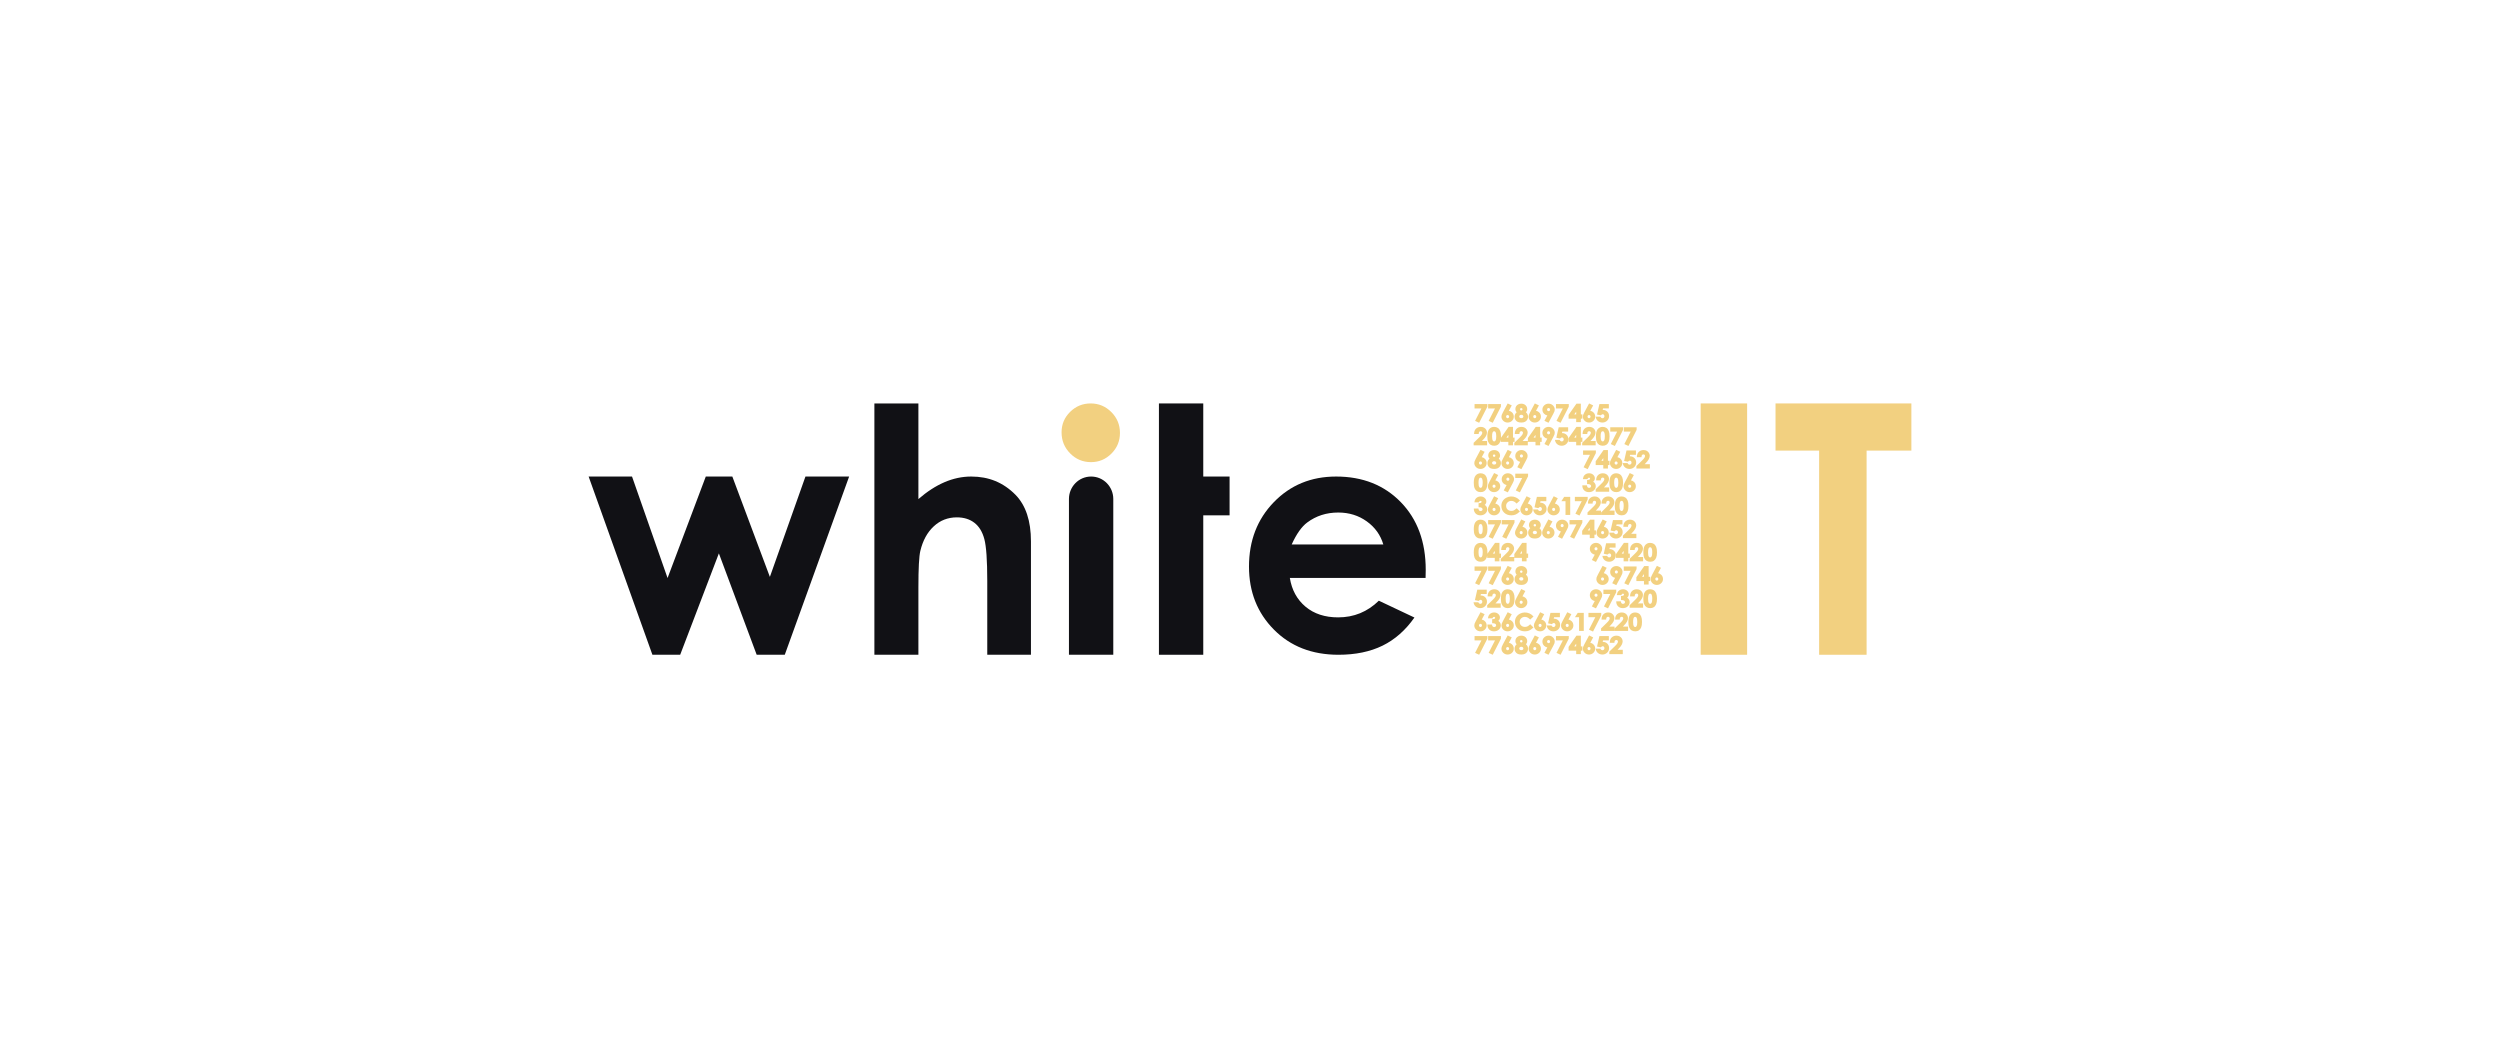
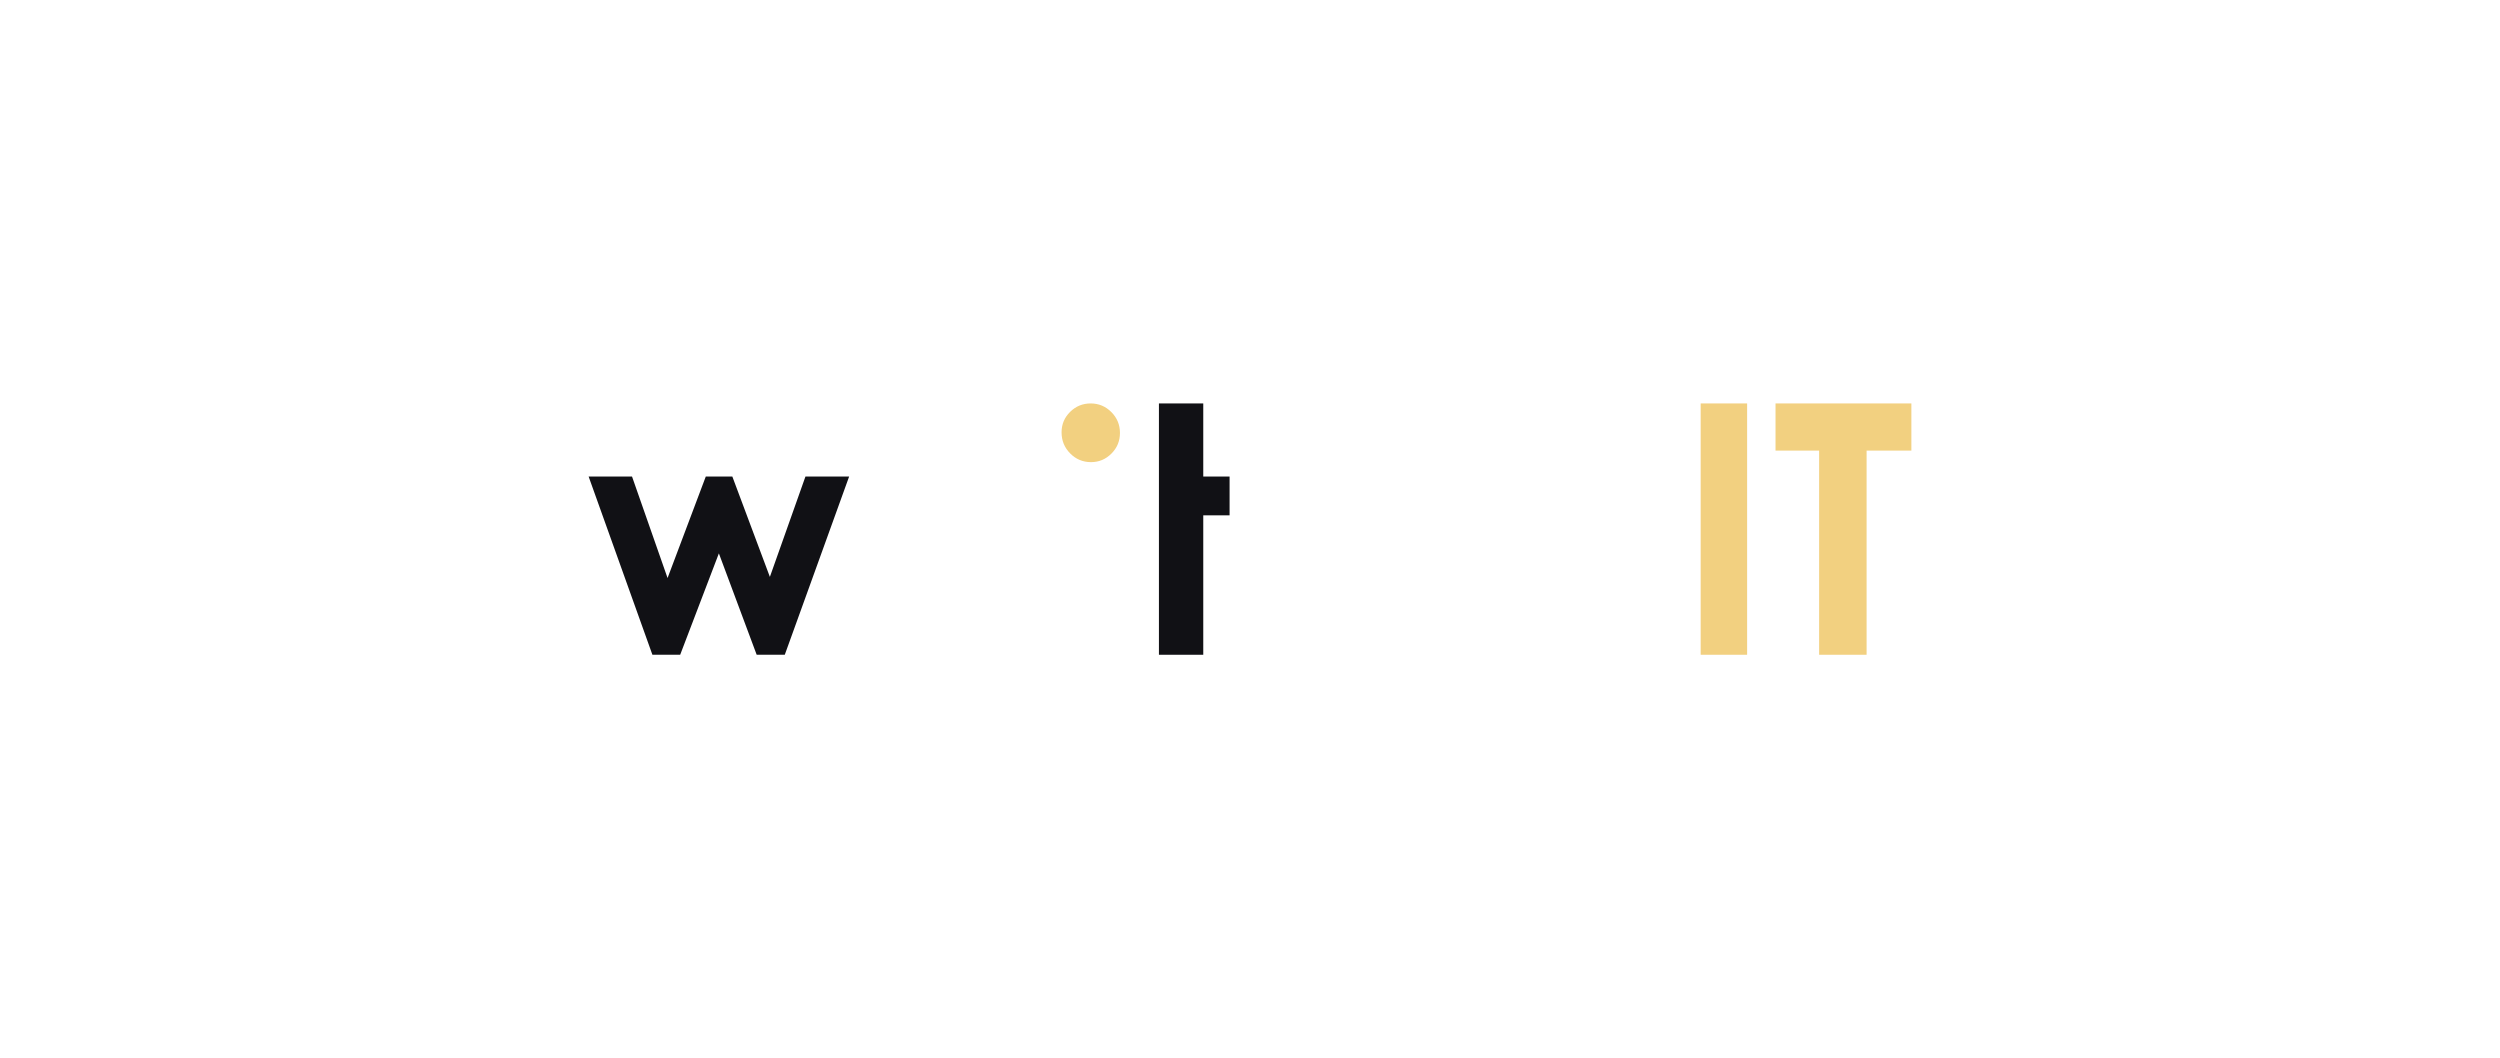
<svg xmlns="http://www.w3.org/2000/svg" width="378" height="160" viewBox="0 0 378 160" fill="none">
  <path d="M89 72.053H95.562L100.935 87.399L106.715 72.053H110.729L116.405 87.226L121.784 72.053H128.389L118.658 99H114.41L108.694 83.671L102.843 99H98.644L89 72.053Z" fill="#111115" />
-   <path d="M132.207 61H138.862V75.46C140.171 74.324 141.49 73.473 142.816 72.904C144.142 72.337 145.484 72.053 146.843 72.053C149.495 72.053 151.69 72.941 153.547 74.818C155.102 76.415 155.88 78.76 155.88 81.854V99H149.274V87.828C149.274 84.718 149.127 82.612 148.832 81.508C148.537 80.406 148.034 79.583 147.322 79.04C146.61 78.496 145.73 78.225 144.682 78.225C143.323 78.225 142.157 78.678 141.183 79.583C140.208 80.488 139.533 81.723 139.157 83.286C138.96 84.093 138.862 85.936 138.862 88.816V99H132.207V61Z" fill="#111115" />
-   <path d="M164.977 72.053C163.087 72.053 161.625 73.614 161.625 75.436V99H168.329V75.436C168.329 73.614 166.865 72.053 164.977 72.053Z" fill="#111115" />
  <path d="M181.934 72.053V61H175.23V99H181.934V77.919H185.912V72.053H181.934Z" fill="#111115" />
-   <path fill-rule="evenodd" clip-rule="evenodd" d="M215.547 87.388H195.024C195.32 89.21 196.113 90.658 197.399 91.734C198.687 92.809 200.328 93.347 202.325 93.347C204.712 93.347 206.763 92.507 208.48 90.826L213.862 93.371C212.52 95.287 210.913 96.703 209.041 97.623C207.169 98.54 204.946 99 202.372 99C198.378 99 195.125 97.732 192.614 95.195C190.102 92.66 188.847 89.484 188.847 85.668C188.847 81.758 190.098 78.511 192.603 75.927C195.106 73.345 198.245 72.053 202.021 72.053C206.03 72.053 209.29 73.345 211.803 75.927C214.314 78.511 215.57 81.923 215.57 86.163L215.547 87.388ZM209.158 82.323C208.736 80.895 207.904 79.732 206.662 78.837C205.419 77.942 203.978 77.494 202.338 77.494C200.555 77.494 198.993 77.998 197.649 79.002C196.806 79.63 196.024 80.737 195.305 82.323H209.158Z" fill="#111115" />
  <path d="M164.91 61C166.124 61 167.166 61.435 168.034 62.304C168.903 63.173 169.337 64.226 169.337 65.462C169.337 66.683 168.907 67.723 168.047 68.583C167.187 69.445 166.158 69.875 164.961 69.875C163.73 69.875 162.68 69.436 161.811 68.559C160.943 67.681 160.509 66.616 160.509 65.362C160.509 64.159 160.939 63.131 161.799 62.279C162.659 61.426 163.696 61 164.91 61Z" fill="#F2D080" />
  <path d="M257.14 61H264.164V99H257.14V61ZM268.459 61H289V68.13H282.229V99H275.053V68.13H268.459V61Z" fill="#F2D080" />
-   <path d="M234.919 75.031L234.194 76.389C234.105 76.555 234.045 76.683 234.019 76.769C233.991 76.855 233.978 76.945 233.978 77.034C233.978 77.265 234.067 77.472 234.244 77.649C234.423 77.827 234.648 77.918 234.914 77.918C235.17 77.918 235.391 77.831 235.571 77.66C235.752 77.489 235.843 77.276 235.843 77.029C235.843 76.775 235.755 76.558 235.578 76.386C235.442 76.254 235.283 76.171 235.102 76.14L235.538 75.328L234.919 75.031ZM235.138 77.022C235.138 77.094 235.115 77.151 235.07 77.197C234.976 77.285 234.848 77.292 234.752 77.196C234.706 77.149 234.683 77.093 234.683 77.022C234.683 76.952 234.705 76.895 234.749 76.85C234.791 76.807 234.84 76.785 234.904 76.785C234.972 76.785 235.027 76.807 235.07 76.851C235.116 76.896 235.138 76.951 235.138 77.022ZM238.359 64.543L237.188 66.211L237.17 66.237V66.815H238.319V67.332H239.024V66.815H239.257V66.165H239.024V64.543H238.359ZM238.03 66.165L238.319 65.758V66.165H238.03ZM223.033 88.189L223.992 86.308H222.954V85.653H224.895L224.885 86.053L223.649 88.477L223.033 88.189ZM235.099 94.722C235.158 94.665 235.187 94.592 235.187 94.499C235.187 94.409 235.16 94.337 235.107 94.283C235.028 94.201 234.93 94.175 234.811 94.231C234.769 94.253 234.726 94.285 234.684 94.328L234.64 94.371L234.069 94.249L234.428 92.668H235.856V93.318H234.976L234.922 93.545C234.933 93.545 234.942 93.545 234.952 93.545C235.22 93.545 235.446 93.634 235.624 93.81C235.802 93.984 235.892 94.209 235.892 94.48C235.892 94.753 235.794 94.986 235.599 95.173C235.403 95.362 235.163 95.457 234.885 95.457C234.637 95.457 234.421 95.388 234.24 95.252C234.059 95.114 233.94 94.926 233.885 94.691L233.856 94.566H234.582L234.612 94.622C234.644 94.685 234.685 94.73 234.735 94.761C234.845 94.83 235.003 94.819 235.099 94.722ZM234.766 81.168C234.947 80.997 235.038 80.784 235.038 80.537C235.038 80.283 234.95 80.066 234.773 79.894C234.637 79.762 234.478 79.679 234.297 79.648L234.733 78.836L234.114 78.539L233.389 79.897C233.3 80.063 233.24 80.191 233.214 80.278C233.186 80.363 233.173 80.453 233.173 80.543C233.173 80.773 233.262 80.98 233.439 81.157C233.618 81.335 233.843 81.426 234.109 81.426C234.365 81.426 234.586 81.339 234.766 81.168ZM233.878 80.53C233.878 80.46 233.9 80.403 233.944 80.358C233.986 80.315 234.035 80.294 234.099 80.294C234.167 80.294 234.222 80.315 234.265 80.359C234.311 80.404 234.333 80.459 234.333 80.53C234.333 80.602 234.31 80.659 234.265 80.705C234.173 80.793 234.044 80.8 233.947 80.704C233.901 80.657 233.878 80.601 233.878 80.53ZM249.273 88.378V87.861H249.507V87.211H249.273V85.589H248.608L247.437 87.257L247.419 87.283V87.861H248.568V88.378H249.273ZM248.279 87.211L248.568 86.804V87.211H248.279ZM232.618 81.321C232.763 81.25 232.881 81.143 232.966 81.004C233.052 80.864 233.095 80.711 233.095 80.549C233.095 80.398 233.058 80.256 232.984 80.126C232.93 80.031 232.859 79.947 232.772 79.878C232.832 79.806 232.876 79.74 232.904 79.676C232.945 79.587 232.965 79.489 232.965 79.384C232.965 79.238 232.927 79.1 232.851 78.974C232.772 78.845 232.666 78.745 232.533 78.677C232.267 78.539 231.876 78.542 231.612 78.676C231.476 78.744 231.367 78.842 231.291 78.966C231.215 79.09 231.177 79.228 231.177 79.377C231.177 79.488 231.2 79.594 231.245 79.691C231.276 79.758 231.316 79.82 231.367 79.882C231.278 79.959 231.207 80.045 231.156 80.138C231.087 80.262 231.054 80.401 231.054 80.549C231.054 80.719 231.096 80.875 231.181 81.013C231.267 81.152 231.383 81.257 231.527 81.326C231.667 81.393 231.853 81.426 232.081 81.426C232.295 81.426 232.476 81.391 232.618 81.321ZM232.199 79.548C232.131 79.616 232.009 79.618 231.939 79.548C231.902 79.512 231.884 79.469 231.884 79.416C231.884 79.362 231.9 79.322 231.934 79.289C231.966 79.257 232.006 79.242 232.058 79.242C232.119 79.242 232.165 79.257 232.2 79.29C232.234 79.32 232.25 79.36 232.25 79.413C232.25 79.472 232.233 79.515 232.199 79.548ZM231.846 80.332C231.908 80.278 231.985 80.252 232.078 80.252C232.169 80.252 232.242 80.279 232.3 80.33C232.357 80.382 232.385 80.442 232.385 80.516C232.385 80.591 232.359 80.648 232.306 80.695C232.197 80.791 231.954 80.793 231.842 80.69C231.785 80.638 231.759 80.58 231.759 80.506C231.759 80.439 231.787 80.383 231.846 80.332ZM238.756 95.393V93.324H238.128L238.55 92.668H239.467V95.393H238.756ZM230.001 93.492C229.85 93.636 229.775 93.811 229.775 94.027C229.775 94.177 229.809 94.31 229.875 94.424C229.943 94.539 230.035 94.626 230.158 94.692C230.384 94.814 230.694 94.819 230.924 94.721C231.032 94.675 231.155 94.586 231.289 94.458L231.367 94.385L231.856 94.872L231.781 94.944C231.573 95.138 231.382 95.268 231.196 95.343C231.01 95.418 230.798 95.457 230.562 95.457C230.126 95.457 229.762 95.322 229.482 95.055C229.202 94.789 229.06 94.442 229.06 94.026C229.06 93.757 229.124 93.514 229.252 93.305C229.379 93.095 229.564 92.924 229.802 92.796C230.236 92.561 230.771 92.54 231.24 92.745C231.456 92.839 231.643 92.974 231.798 93.146L231.864 93.221L231.361 93.679L231.287 93.604C231.068 93.382 230.831 93.274 230.561 93.274C230.338 93.274 230.155 93.346 230.001 93.492ZM232.863 95.457C233.119 95.457 233.34 95.37 233.52 95.199C233.701 95.027 233.792 94.815 233.792 94.568C233.792 94.313 233.704 94.096 233.527 93.924C233.392 93.792 233.233 93.71 233.052 93.678L233.487 92.866L232.869 92.569L232.144 93.927C232.054 94.093 231.994 94.221 231.968 94.308C231.941 94.394 231.927 94.483 231.927 94.573C231.927 94.804 232.016 95.01 232.193 95.188C232.372 95.366 232.597 95.457 232.863 95.457ZM232.632 94.561C232.632 94.49 232.654 94.434 232.698 94.389C232.74 94.345 232.79 94.324 232.853 94.324C232.921 94.324 232.976 94.345 233.019 94.39C233.065 94.435 233.087 94.489 233.087 94.561C233.087 94.632 233.064 94.69 233.019 94.735C232.928 94.824 232.798 94.831 232.701 94.734C232.655 94.688 232.632 94.631 232.632 94.561ZM240.251 95.205L241.21 93.324H240.172V92.668H242.113L242.103 93.068L240.867 95.492L240.251 95.205ZM236.912 80.101C237.004 79.931 237.062 79.807 237.088 79.722C237.115 79.638 237.129 79.549 237.129 79.458C237.129 79.227 237.039 79.019 236.863 78.843C236.684 78.665 236.459 78.574 236.191 78.574C235.937 78.574 235.716 78.66 235.536 78.832C235.355 79.003 235.263 79.216 235.263 79.465C235.263 79.718 235.352 79.934 235.529 80.106C235.664 80.239 235.825 80.322 236.006 80.353L235.569 81.166L236.187 81.461L236.912 80.101ZM236.424 79.471C236.424 79.54 236.402 79.596 236.358 79.642C236.268 79.733 236.122 79.724 236.037 79.64C235.99 79.594 235.968 79.539 235.968 79.469C235.968 79.399 235.991 79.342 236.038 79.296C236.085 79.251 236.137 79.229 236.201 79.229C236.26 79.229 236.308 79.251 236.354 79.296C236.402 79.344 236.424 79.399 236.424 79.471ZM233.049 77.183C233.107 77.126 233.136 77.053 233.136 76.961C233.136 76.87 233.11 76.799 233.056 76.744C232.977 76.664 232.88 76.636 232.76 76.693C232.718 76.714 232.675 76.746 232.633 76.79L232.59 76.833L232.018 76.71L232.377 75.129H233.805V75.779H232.925L232.872 76.007C232.882 76.007 232.892 76.007 232.901 76.007C233.17 76.007 233.396 76.095 233.574 76.272C233.751 76.445 233.841 76.671 233.841 76.942C233.841 77.215 233.743 77.448 233.548 77.635C233.353 77.823 233.113 77.918 232.834 77.918C232.587 77.918 232.37 77.85 232.189 77.713C232.008 77.575 231.889 77.387 231.834 77.152L231.805 77.027H232.531L232.561 77.084C232.593 77.146 232.634 77.192 232.684 77.223C232.795 77.292 232.953 77.281 233.049 77.183ZM248.473 83.533C248.473 83.881 248.513 84.144 248.595 84.337C248.679 84.535 248.799 84.685 248.951 84.785C249.105 84.884 249.292 84.934 249.511 84.934C249.732 84.934 249.918 84.884 250.064 84.785C250.211 84.686 250.328 84.533 250.413 84.329C250.496 84.127 250.536 83.859 250.536 83.509C250.536 83.166 250.496 82.893 250.415 82.697C250.332 82.491 250.21 82.336 250.054 82.235C249.897 82.133 249.71 82.082 249.496 82.082C249.166 82.082 248.903 82.212 248.714 82.469C248.552 82.698 248.473 83.046 248.473 83.533ZM249.189 83.543C249.189 83.308 249.206 83.13 249.237 83.013C249.266 82.908 249.305 82.836 249.353 82.797C249.397 82.762 249.449 82.744 249.508 82.744C249.561 82.744 249.641 82.759 249.718 82.882C249.764 82.956 249.82 83.127 249.82 83.515C249.82 83.821 249.781 84.039 249.704 84.16C249.637 84.269 249.563 84.283 249.508 84.283C249.452 84.283 249.37 84.269 249.292 84.149C249.245 84.078 249.189 83.915 249.189 83.543ZM223.857 68.015L223.132 69.373C223.042 69.54 222.982 69.668 222.956 69.754C222.929 69.84 222.915 69.93 222.915 70.019C222.915 70.25 223.004 70.456 223.181 70.634C223.36 70.812 223.585 70.903 223.851 70.903C224.107 70.903 224.328 70.816 224.508 70.645C224.689 70.474 224.781 70.261 224.781 70.014C224.781 69.759 224.692 69.543 224.515 69.37C224.38 69.238 224.221 69.156 224.04 69.124L224.475 68.312L223.857 68.015ZM224.076 70.007C224.076 70.079 224.052 70.136 224.007 70.181C223.915 70.269 223.786 70.277 223.689 70.18C223.643 70.134 223.62 70.078 223.62 70.007C223.62 69.936 223.642 69.88 223.686 69.835C223.728 69.791 223.778 69.77 223.841 69.77C223.909 69.77 223.964 69.791 224.007 69.836C224.053 69.881 224.076 69.936 224.076 70.007ZM224.082 77.194C224.138 77.141 224.165 77.079 224.165 77.003C224.165 76.921 224.128 76.854 224.05 76.795C223.965 76.73 223.837 76.697 223.666 76.695L223.56 76.694V76.085L223.659 76.078C223.792 76.068 223.859 76.049 223.891 76.034C223.931 76.016 223.963 75.991 223.985 75.959C224.006 75.929 224.017 75.899 224.017 75.868C224.017 75.827 224.003 75.798 223.975 75.772C223.957 75.756 223.923 75.733 223.851 75.733C223.802 75.733 223.761 75.747 223.721 75.775C223.682 75.803 223.655 75.84 223.639 75.885L223.616 75.956H222.933L222.949 75.841C222.977 75.632 223.058 75.462 223.189 75.334C223.37 75.155 223.598 75.066 223.868 75.066C224.11 75.066 224.318 75.141 224.485 75.29C224.653 75.441 224.737 75.624 224.737 75.834C224.737 75.966 224.7 76.087 224.624 76.197C224.586 76.252 224.54 76.301 224.484 76.345C224.576 76.396 224.653 76.461 224.716 76.541C224.821 76.673 224.873 76.829 224.873 77.005C224.873 77.259 224.774 77.478 224.579 77.654C224.385 77.829 224.137 77.918 223.84 77.918C223.556 77.918 223.321 77.834 223.14 77.668C222.959 77.502 222.859 77.275 222.844 76.996L222.837 76.887H223.539L223.553 76.974C223.569 77.08 223.606 77.156 223.661 77.204C223.766 77.297 223.969 77.296 224.082 77.194ZM230.187 65.697C230.242 65.596 230.272 65.507 230.272 65.431C230.272 65.362 230.249 65.307 230.202 65.264C230.109 65.175 229.934 65.168 229.83 65.279C229.775 65.337 229.747 65.42 229.743 65.525L229.739 65.624H229.034L229.04 65.517C229.053 65.22 229.153 64.981 229.339 64.806C229.525 64.632 229.764 64.543 230.05 64.543C230.228 64.543 230.388 64.58 230.524 64.652C230.663 64.725 230.776 64.832 230.86 64.972C230.942 65.108 230.984 65.25 230.984 65.394C230.984 65.557 230.936 65.734 230.84 65.922C230.746 66.103 230.581 66.311 230.334 66.559L230.211 66.683H231.005V67.332H228.968V66.957L229.812 66.132C230.002 65.949 230.128 65.802 230.187 65.697ZM230.817 75.031L230.092 76.389C230.003 76.555 229.943 76.683 229.916 76.769C229.889 76.855 229.875 76.945 229.875 77.034C229.875 77.265 229.965 77.472 230.141 77.649C230.32 77.827 230.545 77.918 230.812 77.918C231.067 77.918 231.288 77.831 231.468 77.66C231.649 77.489 231.741 77.276 231.741 77.029C231.741 76.775 231.652 76.558 231.476 76.386C231.34 76.254 231.181 76.171 231 76.14L231.436 75.328L230.817 75.031ZM231.036 77.022C231.036 77.094 231.013 77.151 230.967 77.197C230.877 77.285 230.746 77.292 230.65 77.196C230.603 77.149 230.58 77.093 230.58 77.022C230.58 76.952 230.602 76.895 230.646 76.85C230.689 76.807 230.738 76.785 230.801 76.785C230.869 76.785 230.924 76.807 230.967 76.851C231.014 76.896 231.036 76.951 231.036 77.022ZM230.012 89.062L229.287 90.42C229.198 90.586 229.138 90.714 229.111 90.801C229.084 90.887 229.07 90.976 229.07 91.066C229.07 91.297 229.16 91.503 229.336 91.68C229.515 91.859 229.741 91.949 230.007 91.949C230.262 91.949 230.483 91.863 230.663 91.692C230.844 91.52 230.936 91.308 230.936 91.061C230.936 90.806 230.847 90.589 230.671 90.417C230.535 90.285 230.376 90.202 230.195 90.171L230.631 89.359L230.012 89.062ZM230.231 91.054C230.231 91.125 230.208 91.183 230.162 91.228C230.072 91.317 229.94 91.324 229.845 91.227C229.798 91.181 229.775 91.124 229.775 91.054C229.775 90.983 229.797 90.927 229.842 90.882C229.884 90.838 229.933 90.817 229.996 90.817C230.065 90.817 230.119 90.838 230.162 90.883C230.209 90.928 230.231 90.982 230.231 91.054ZM222.958 84.337C223.041 84.535 223.161 84.685 223.314 84.785C223.467 84.884 223.655 84.934 223.874 84.934C224.095 84.934 224.281 84.884 224.427 84.785C224.573 84.686 224.691 84.533 224.775 84.329C224.812 84.24 224.839 84.139 224.861 84.024V84.354H226.009V84.871H226.714V84.354H226.948V83.704H226.714V82.082H226.049L224.893 83.728C224.897 83.659 224.898 83.586 224.898 83.509C224.898 83.166 224.858 82.893 224.777 82.697C224.694 82.491 224.572 82.336 224.416 82.235C224.26 82.133 224.072 82.082 223.859 82.082C223.528 82.082 223.265 82.212 223.077 82.469C222.915 82.698 222.836 83.046 222.836 83.533C222.836 83.881 222.876 84.144 222.958 84.337ZM225.72 83.704L226.009 83.297V83.704H225.72ZM223.552 83.543C223.552 83.308 223.568 83.13 223.6 83.013C223.628 82.908 223.667 82.836 223.716 82.797C223.76 82.762 223.811 82.744 223.87 82.744C223.924 82.744 224.004 82.759 224.081 82.882C224.127 82.956 224.183 83.127 224.183 83.515C224.183 83.821 224.144 84.039 224.067 84.16C224 84.269 223.926 84.283 223.87 84.283C223.815 84.283 223.733 84.269 223.655 84.149C223.607 84.078 223.552 83.915 223.552 83.543ZM230.012 78.539L229.287 79.897C229.198 80.063 229.138 80.191 229.111 80.278C229.084 80.363 229.07 80.453 229.07 80.543C229.07 80.773 229.16 80.98 229.336 81.157C229.515 81.335 229.741 81.426 230.007 81.426C230.262 81.426 230.483 81.339 230.663 81.168C230.844 80.997 230.936 80.784 230.936 80.537C230.936 80.283 230.847 80.066 230.671 79.894C230.535 79.762 230.376 79.679 230.195 79.648L230.631 78.836L230.012 78.539ZM230.231 80.53C230.231 80.602 230.208 80.659 230.162 80.705C230.072 80.793 229.94 80.8 229.845 80.704C229.798 80.657 229.775 80.601 229.775 80.53C229.775 80.46 229.797 80.403 229.842 80.358C229.884 80.315 229.933 80.294 229.996 80.294C230.065 80.294 230.119 80.315 230.162 80.359C230.209 80.404 230.231 80.459 230.231 80.53ZM227.981 74.446L228.706 73.086C228.798 72.916 228.856 72.792 228.882 72.707C228.909 72.623 228.923 72.534 228.923 72.443C228.923 72.212 228.834 72.004 228.657 71.828C228.478 71.649 228.253 71.559 227.985 71.559C227.731 71.559 227.51 71.645 227.33 71.817C227.149 71.988 227.057 72.2 227.057 72.449C227.057 72.703 227.146 72.919 227.323 73.091C227.458 73.224 227.619 73.307 227.8 73.338L227.363 74.151L227.981 74.446ZM227.762 72.454C227.762 72.384 227.786 72.326 227.832 72.281C227.879 72.236 227.931 72.213 227.995 72.213C228.054 72.213 228.102 72.236 228.149 72.281C228.196 72.328 228.218 72.384 228.218 72.455C228.218 72.525 228.196 72.58 228.152 72.627C228.062 72.716 227.916 72.709 227.831 72.625C227.785 72.579 227.762 72.524 227.762 72.454ZM240.487 73.686C240.543 73.634 240.571 73.572 240.571 73.496C240.571 73.413 240.534 73.347 240.456 73.287C240.371 73.223 240.242 73.19 240.072 73.188L239.966 73.187V72.578L240.064 72.571C240.197 72.561 240.264 72.542 240.297 72.527C240.337 72.509 240.369 72.484 240.391 72.452C240.412 72.422 240.422 72.392 240.422 72.361C240.422 72.32 240.409 72.291 240.38 72.265C240.362 72.249 240.329 72.226 240.257 72.226C240.208 72.226 240.167 72.24 240.127 72.268C240.088 72.296 240.06 72.332 240.044 72.378L240.021 72.449H239.338L239.354 72.333C239.383 72.125 239.464 71.955 239.594 71.827C239.775 71.648 240.003 71.559 240.274 71.559C240.516 71.559 240.723 71.634 240.89 71.783C241.059 71.933 241.143 72.117 241.143 72.326C241.143 72.458 241.105 72.58 241.029 72.69C240.991 72.745 240.945 72.794 240.889 72.838C240.982 72.888 241.059 72.954 241.122 73.034C241.226 73.167 241.279 73.322 241.279 73.498C241.279 73.752 241.18 73.971 240.984 74.147C240.79 74.322 240.542 74.411 240.245 74.411C239.961 74.411 239.727 74.327 239.546 74.161C239.365 73.995 239.265 73.768 239.249 73.489L239.243 73.38H239.944L239.958 73.467C239.975 73.573 240.012 73.649 240.066 73.697C240.173 73.79 240.375 73.79 240.487 73.686ZM224.898 70.025C224.898 70.195 224.94 70.352 225.026 70.49C225.112 70.629 225.228 70.734 225.372 70.803C225.512 70.87 225.698 70.903 225.925 70.903C226.14 70.903 226.321 70.868 226.463 70.798C226.608 70.726 226.726 70.62 226.811 70.481C226.896 70.341 226.94 70.187 226.94 70.025C226.94 69.875 226.903 69.733 226.829 69.603C226.774 69.507 226.704 69.424 226.617 69.354C226.677 69.283 226.721 69.216 226.749 69.153C226.79 69.064 226.81 68.965 226.81 68.861C226.81 68.714 226.771 68.576 226.696 68.451C226.617 68.322 226.51 68.222 226.378 68.153C226.111 68.015 225.72 68.018 225.457 68.152C225.32 68.221 225.212 68.319 225.136 68.442C225.059 68.566 225.022 68.704 225.022 68.853C225.022 68.964 225.045 69.07 225.09 69.168C225.12 69.234 225.16 69.297 225.212 69.358C225.123 69.436 225.052 69.522 225 69.615C224.932 69.739 224.898 69.878 224.898 70.025ZM226.044 69.025C225.975 69.092 225.854 69.094 225.783 69.025C225.746 68.989 225.729 68.946 225.729 68.893C225.729 68.838 225.744 68.799 225.779 68.766C225.811 68.734 225.851 68.719 225.903 68.719C225.964 68.719 226.009 68.734 226.045 68.767C226.079 68.797 226.095 68.836 226.095 68.89C226.095 68.948 226.078 68.992 226.044 69.025ZM225.923 69.729C226.014 69.729 226.086 69.755 226.145 69.807C226.202 69.859 226.229 69.918 226.229 69.993C226.229 70.067 226.204 70.125 226.15 70.171C226.042 70.267 225.799 70.27 225.686 70.166C225.63 70.115 225.603 70.056 225.603 69.983C225.603 69.915 225.632 69.86 225.691 69.809C225.753 69.755 225.83 69.729 225.923 69.729ZM225.908 71.523L225.184 72.882C225.094 73.048 225.034 73.176 225.008 73.262C224.98 73.348 224.967 73.438 224.967 73.527C224.967 73.758 225.056 73.965 225.233 74.142C225.412 74.32 225.637 74.411 225.903 74.411C226.159 74.411 226.38 74.324 226.56 74.153C226.741 73.982 226.832 73.769 226.832 73.522C226.832 73.267 226.744 73.051 226.567 72.879C226.431 72.746 226.273 72.664 226.092 72.633L226.527 71.821L225.908 71.523ZM226.127 73.515C226.127 73.587 226.104 73.644 226.059 73.689C225.967 73.777 225.838 73.785 225.741 73.689C225.695 73.642 225.672 73.586 225.672 73.515C225.672 73.445 225.694 73.388 225.738 73.343C225.78 73.3 225.83 73.278 225.893 73.278C225.961 73.278 226.016 73.3 226.059 73.344C226.105 73.389 226.127 73.444 226.127 73.515ZM228.135 83.236C228.191 83.135 228.22 83.045 228.22 82.97C228.22 82.901 228.197 82.846 228.151 82.802C228.057 82.714 227.882 82.707 227.778 82.817C227.723 82.876 227.695 82.959 227.691 83.063L227.688 83.163H226.983L226.988 83.055C227.002 82.759 227.102 82.519 227.287 82.345C227.473 82.171 227.712 82.082 227.998 82.082C228.176 82.082 228.336 82.118 228.473 82.191C228.612 82.263 228.724 82.371 228.808 82.51C228.89 82.646 228.932 82.788 228.932 82.932C228.932 83.096 228.884 83.273 228.788 83.46C228.695 83.642 228.529 83.85 228.282 84.098L228.159 84.222H228.953V84.871H226.916V84.496L227.76 83.671C227.951 83.487 228.076 83.34 228.135 83.236ZM227.96 68.015L227.235 69.373C227.146 69.54 227.086 69.668 227.06 69.754C227.032 69.84 227.019 69.93 227.019 70.019C227.019 70.25 227.108 70.456 227.285 70.634C227.464 70.812 227.689 70.903 227.955 70.903C228.211 70.903 228.432 70.816 228.612 70.645C228.793 70.474 228.884 70.261 228.884 70.014C228.884 69.759 228.796 69.543 228.619 69.37C228.483 69.238 228.324 69.156 228.143 69.124L228.579 68.312L227.96 68.015ZM228.179 70.007C228.179 70.079 228.156 70.136 228.111 70.181C228.019 70.269 227.89 70.277 227.793 70.18C227.747 70.134 227.723 70.078 227.723 70.007C227.723 69.936 227.746 69.88 227.79 69.835C227.832 69.791 227.881 69.77 227.944 69.77C228.013 69.77 228.068 69.791 228.111 69.836C228.157 69.881 228.179 69.936 228.179 70.007ZM225.085 81.174L226.044 79.293H225.006V78.637H226.947L226.936 79.037L225.701 81.461L225.085 81.174ZM227.008 76.487C227.008 76.218 227.072 75.975 227.201 75.766C227.327 75.556 227.512 75.385 227.75 75.257C228.183 75.022 228.72 75.001 229.188 75.207C229.404 75.3 229.591 75.436 229.746 75.608L229.812 75.682L229.309 76.141L229.235 76.065C229.017 75.844 228.779 75.736 228.509 75.736C228.286 75.736 228.103 75.807 227.95 75.953C227.798 76.097 227.723 76.273 227.723 76.488C227.723 76.638 227.757 76.771 227.823 76.885C227.891 77 227.983 77.088 228.106 77.153C228.333 77.275 228.642 77.279 228.872 77.183C228.98 77.136 229.103 77.047 229.238 76.92L229.315 76.846L229.805 77.334L229.729 77.405C229.522 77.6 229.33 77.73 229.144 77.804C228.959 77.88 228.746 77.918 228.51 77.918C228.074 77.918 227.71 77.783 227.43 77.516C227.15 77.25 227.008 76.903 227.008 76.487ZM230.113 84.871H230.818V84.354H231.052V83.704H230.818V82.082H230.153L228.982 83.749L228.964 83.776V84.354H230.113V84.871ZM229.824 83.704L230.113 83.297V83.704H229.824ZM225.233 77.649C225.412 77.827 225.637 77.918 225.903 77.918C226.159 77.918 226.38 77.831 226.56 77.66C226.741 77.489 226.832 77.276 226.832 77.029C226.832 76.775 226.744 76.558 226.567 76.386C226.431 76.254 226.273 76.171 226.092 76.14L226.527 75.328L225.908 75.031L225.184 76.389C225.094 76.555 225.034 76.683 225.008 76.769C224.98 76.855 224.967 76.945 224.967 77.034C224.967 77.265 225.056 77.472 225.233 77.649ZM225.672 77.022C225.672 76.952 225.694 76.895 225.738 76.85C225.78 76.807 225.83 76.785 225.893 76.785C225.961 76.785 226.016 76.807 226.059 76.851C226.105 76.896 226.127 76.951 226.127 77.022C226.127 77.094 226.104 77.151 226.059 77.197C225.967 77.285 225.838 77.292 225.741 77.196C225.695 77.149 225.672 77.093 225.672 77.022ZM229.475 88.342C229.615 88.408 229.802 88.441 230.029 88.441C230.243 88.441 230.424 88.406 230.566 88.337C230.712 88.265 230.83 88.158 230.915 88.019C231 87.879 231.043 87.726 231.043 87.564C231.043 87.414 231.006 87.272 230.933 87.142C230.878 87.046 230.807 86.962 230.72 86.893C230.78 86.821 230.824 86.755 230.853 86.691C230.894 86.603 230.914 86.504 230.914 86.399C230.914 86.253 230.875 86.115 230.799 85.989C230.72 85.86 230.614 85.76 230.481 85.692C230.215 85.554 229.824 85.557 229.561 85.691C229.424 85.759 229.315 85.857 229.24 85.981C229.163 86.105 229.125 86.243 229.125 86.392C229.125 86.503 229.148 86.609 229.193 86.706C229.224 86.773 229.264 86.835 229.315 86.897C229.226 86.974 229.155 87.06 229.104 87.154C229.036 87.278 229.002 87.417 229.002 87.564C229.002 87.734 229.044 87.89 229.129 88.028C229.215 88.167 229.331 88.272 229.475 88.342ZM230.148 86.563C230.078 86.631 229.957 86.633 229.887 86.563C229.85 86.527 229.832 86.485 229.832 86.431C229.832 86.377 229.848 86.338 229.883 86.304C229.914 86.272 229.954 86.257 230.007 86.257C230.068 86.257 230.113 86.272 230.149 86.305C230.182 86.336 230.198 86.375 230.198 86.428C230.198 86.487 230.181 86.53 230.148 86.563ZM230.027 87.268C230.117 87.268 230.19 87.294 230.249 87.345C230.306 87.398 230.333 87.457 230.333 87.532C230.333 87.606 230.308 87.664 230.254 87.71C230.147 87.806 229.903 87.809 229.79 87.705C229.733 87.653 229.707 87.595 229.707 87.521C229.707 87.454 229.735 87.399 229.794 87.347C229.856 87.294 229.933 87.268 230.027 87.268ZM227.417 91.8C227.571 91.899 227.758 91.949 227.977 91.949C228.198 91.949 228.384 91.899 228.531 91.8C228.677 91.702 228.795 91.548 228.879 91.344C228.962 91.142 229.002 90.874 229.002 90.524C229.002 90.181 228.962 89.908 228.881 89.712C228.798 89.506 228.676 89.351 228.52 89.25C228.363 89.149 228.176 89.097 227.962 89.097C227.632 89.097 227.369 89.227 227.181 89.484C227.019 89.713 226.94 90.061 226.94 90.548C226.94 90.897 226.98 91.16 227.062 91.352C227.145 91.55 227.265 91.701 227.417 91.8ZM227.655 90.558C227.655 90.323 227.672 90.145 227.703 90.028C227.732 89.923 227.771 89.851 227.819 89.813C227.863 89.777 227.915 89.759 227.974 89.759C228.028 89.759 228.108 89.774 228.184 89.897C228.231 89.972 228.286 90.142 228.286 90.53C228.286 90.836 228.247 91.054 228.171 91.176C228.103 91.285 228.03 91.299 227.974 91.299C227.918 91.299 227.836 91.285 227.758 91.165C227.711 91.093 227.655 90.93 227.655 90.558ZM222.958 73.813C223.041 74.012 223.161 74.162 223.314 74.262C223.467 74.361 223.655 74.411 223.874 74.411C224.095 74.411 224.281 74.361 224.427 74.262C224.573 74.163 224.691 74.01 224.775 73.805C224.858 73.604 224.898 73.336 224.898 72.985C224.898 72.643 224.858 72.37 224.777 72.173C224.694 71.968 224.572 71.812 224.416 71.712C224.26 71.61 224.072 71.559 223.859 71.559C223.528 71.559 223.265 71.689 223.077 71.945C222.915 72.174 222.836 72.523 222.836 73.009C222.836 73.358 222.876 73.621 222.958 73.813ZM223.552 73.019C223.552 72.785 223.568 72.606 223.6 72.49C223.628 72.385 223.667 72.312 223.716 72.274C223.76 72.239 223.811 72.221 223.87 72.221C223.924 72.221 224.004 72.236 224.081 72.359C224.127 72.433 224.183 72.603 224.183 72.991C224.183 73.298 224.144 73.515 224.067 73.637C224 73.746 223.926 73.76 223.87 73.76C223.815 73.76 223.733 73.746 223.655 73.626C223.607 73.555 223.552 73.391 223.552 73.019ZM222.958 80.829C223.041 81.027 223.161 81.177 223.314 81.277C223.467 81.376 223.655 81.426 223.874 81.426C224.095 81.426 224.281 81.376 224.427 81.277C224.573 81.178 224.691 81.025 224.775 80.821C224.858 80.619 224.898 80.351 224.898 80.001C224.898 79.658 224.858 79.385 224.777 79.188C224.694 78.983 224.572 78.828 224.416 78.727C224.26 78.625 224.072 78.574 223.859 78.574C223.528 78.574 223.265 78.704 223.077 78.961C222.915 79.189 222.836 79.538 222.836 80.025C222.836 80.373 222.876 80.636 222.958 80.829ZM223.552 80.035C223.552 79.8 223.568 79.622 223.6 79.505C223.628 79.4 223.667 79.328 223.716 79.289C223.76 79.254 223.811 79.236 223.87 79.236C223.924 79.236 224.004 79.251 224.081 79.374C224.127 79.448 224.183 79.619 224.183 80.007C224.183 80.313 224.144 80.53 224.067 80.652C224 80.761 223.926 80.775 223.87 80.775C223.815 80.775 223.733 80.761 223.655 80.641C223.607 80.57 223.552 80.406 223.552 80.035ZM230.033 70.938L230.758 69.578C230.849 69.408 230.907 69.284 230.934 69.199C230.961 69.114 230.975 69.026 230.975 68.935C230.975 68.703 230.885 68.496 230.709 68.32C230.53 68.141 230.304 68.05 230.037 68.05C229.783 68.05 229.562 68.137 229.382 68.308C229.201 68.48 229.109 68.692 229.109 68.941C229.109 69.195 229.198 69.411 229.374 69.583C229.51 69.716 229.671 69.799 229.852 69.83L229.414 70.643L230.033 70.938ZM229.814 68.946C229.814 68.876 229.837 68.818 229.884 68.773C229.931 68.728 229.983 68.705 230.047 68.705C230.106 68.705 230.154 68.728 230.2 68.773C230.248 68.82 230.27 68.876 230.27 68.947C230.27 69.017 230.248 69.072 230.203 69.118C230.114 69.209 229.968 69.202 229.883 69.116C229.836 69.071 229.814 69.016 229.814 68.946ZM227.136 81.174L228.096 79.293H227.057V78.637H228.999L228.988 79.037L227.753 81.461L227.136 81.174ZM229.109 71.622H231.05L231.04 72.022L229.805 74.446L229.188 74.159L230.148 72.278H229.109V71.622ZM226.902 91.886H224.865V91.511L225.709 90.686C225.899 90.503 226.024 90.356 226.083 90.251C226.139 90.15 226.168 90.06 226.168 89.985C226.168 89.916 226.145 89.861 226.099 89.818C226.005 89.73 225.831 89.722 225.726 89.833C225.672 89.891 225.643 89.974 225.639 90.079L225.636 90.178H224.931L224.936 90.07C224.95 89.774 225.05 89.534 225.235 89.36C225.421 89.186 225.66 89.097 225.946 89.097C226.124 89.097 226.284 89.133 226.421 89.206C226.56 89.279 226.672 89.386 226.757 89.525C226.839 89.661 226.881 89.803 226.881 89.948C226.881 90.111 226.832 90.288 226.737 90.475C226.643 90.657 226.478 90.865 226.23 91.113L226.107 91.237H226.902V91.886ZM226.936 86.053L225.701 88.477L225.085 88.189L226.044 86.308H225.006V85.653H226.947L226.936 86.053ZM227.96 85.554L227.235 86.912C227.146 87.078 227.086 87.206 227.06 87.293C227.032 87.378 227.019 87.468 227.019 87.558C227.019 87.788 227.108 87.995 227.285 88.172C227.464 88.351 227.689 88.441 227.955 88.441C228.211 88.441 228.432 88.355 228.612 88.183C228.793 88.012 228.884 87.8 228.884 87.553C228.884 87.298 228.796 87.081 228.619 86.909C228.483 86.777 228.324 86.694 228.143 86.663L228.579 85.851L227.96 85.554ZM228.179 87.546C228.179 87.617 228.156 87.675 228.111 87.72C228.019 87.808 227.89 87.816 227.793 87.719C227.747 87.673 227.723 87.616 227.723 87.546C227.723 87.475 227.746 87.419 227.79 87.373C227.832 87.33 227.881 87.309 227.944 87.309C228.013 87.309 228.068 87.33 228.111 87.374C228.157 87.42 228.179 87.474 228.179 87.546ZM224.85 67.332H222.813V66.957L223.657 66.132C223.847 65.949 223.972 65.802 224.031 65.697C224.087 65.596 224.117 65.507 224.117 65.431C224.117 65.362 224.093 65.307 224.047 65.264C223.952 65.175 223.779 65.168 223.675 65.279C223.62 65.337 223.592 65.42 223.587 65.525L223.584 65.624H222.879L222.885 65.517C222.898 65.22 222.998 64.981 223.183 64.806C223.37 64.632 223.608 64.543 223.895 64.543C224.072 64.543 224.232 64.58 224.369 64.652C224.508 64.725 224.621 64.832 224.705 64.972C224.787 65.108 224.829 65.25 224.829 65.394C224.829 65.557 224.781 65.734 224.685 65.922C224.591 66.103 224.426 66.311 224.179 66.559L224.056 66.683H224.85V67.332ZM226.044 61.755H225.006V61.099H226.947L226.936 61.499L225.701 63.923L225.085 63.636L226.044 61.755ZM223.992 61.755H222.954V61.099H224.895L224.885 61.499L223.649 63.923L223.033 63.636L223.992 61.755ZM225.192 95.207C225.011 95.04 224.911 94.814 224.895 94.535L224.889 94.426H225.591L225.604 94.513C225.621 94.618 225.658 94.695 225.713 94.742C225.819 94.836 226.021 94.835 226.134 94.732C226.189 94.68 226.217 94.617 226.217 94.542C226.217 94.459 226.18 94.393 226.102 94.333C226.017 94.269 225.888 94.235 225.718 94.233L225.612 94.232V93.624L225.711 93.617C225.843 93.607 225.911 93.588 225.943 93.573C225.983 93.554 226.015 93.529 226.037 93.498C226.058 93.468 226.068 93.438 226.068 93.406C226.068 93.366 226.055 93.337 226.026 93.311C226.008 93.294 225.975 93.271 225.903 93.271C225.854 93.271 225.813 93.285 225.773 93.314C225.734 93.342 225.706 93.378 225.691 93.423L225.668 93.495H224.985L225 93.379C225.029 93.171 225.11 93 225.24 92.872C225.421 92.694 225.65 92.604 225.92 92.604C226.162 92.604 226.369 92.68 226.537 92.829C226.704 92.979 226.789 93.163 226.789 93.372C226.789 93.504 226.751 93.626 226.676 93.736C226.638 93.79 226.591 93.84 226.536 93.884C226.628 93.934 226.705 94 226.768 94.079C226.872 94.211 226.925 94.367 226.925 94.544C226.925 94.798 226.826 95.016 226.63 95.193C226.437 95.368 226.188 95.457 225.892 95.457C225.608 95.457 225.373 95.373 225.192 95.207ZM223.851 95.457C224.107 95.457 224.328 95.37 224.508 95.199C224.689 95.027 224.781 94.815 224.781 94.568C224.781 94.313 224.692 94.096 224.515 93.924C224.38 93.792 224.221 93.71 224.04 93.678L224.475 92.866L223.857 92.569L223.132 93.927C223.042 94.093 222.982 94.221 222.956 94.308C222.929 94.394 222.915 94.483 222.915 94.573C222.915 94.804 223.004 95.01 223.181 95.188C223.36 95.366 223.585 95.457 223.851 95.457ZM223.62 94.561C223.62 94.49 223.642 94.434 223.686 94.389C223.728 94.345 223.778 94.324 223.841 94.324C223.909 94.324 223.964 94.345 224.007 94.39C224.053 94.435 224.076 94.489 224.076 94.561C224.076 94.632 224.052 94.69 224.007 94.735C223.915 94.824 223.786 94.831 223.689 94.734C223.643 94.688 223.62 94.631 223.62 94.561ZM222.954 96.176H224.895L224.885 96.576L223.649 99L223.033 98.713L223.992 96.832H222.954V96.176ZM227.955 63.888C228.211 63.888 228.432 63.801 228.612 63.63C228.793 63.458 228.884 63.246 228.884 62.999C228.884 62.744 228.796 62.527 228.619 62.355C228.483 62.223 228.324 62.141 228.143 62.109L228.579 61.297L227.96 61L227.235 62.358C227.146 62.524 227.086 62.652 227.06 62.739C227.032 62.825 227.019 62.914 227.019 63.004C227.019 63.235 227.108 63.441 227.285 63.618C227.464 63.797 227.689 63.888 227.955 63.888ZM227.723 62.992C227.723 62.921 227.746 62.865 227.79 62.819C227.832 62.776 227.881 62.755 227.944 62.755C228.013 62.755 228.068 62.776 228.111 62.821C228.157 62.866 228.179 62.92 228.179 62.992C228.179 63.063 228.156 63.121 228.111 63.166C228.019 63.255 227.89 63.262 227.793 63.165C227.747 63.119 227.723 63.062 227.723 62.992ZM223.177 91.745C222.996 91.607 222.877 91.419 222.822 91.184L222.793 91.059H223.519L223.55 91.115C223.581 91.178 223.622 91.223 223.673 91.254C223.782 91.324 223.941 91.313 224.037 91.215C224.096 91.158 224.124 91.085 224.124 90.992C224.124 90.902 224.098 90.83 224.044 90.776C223.965 90.693 223.867 90.669 223.748 90.724C223.706 90.745 223.663 90.778 223.621 90.821L223.578 90.864L223.007 90.741L223.365 89.161H224.793V89.811H223.914L223.86 90.038C223.87 90.038 223.88 90.038 223.889 90.038C224.158 90.038 224.384 90.127 224.562 90.303C224.74 90.476 224.829 90.702 224.829 90.973C224.829 91.246 224.731 91.479 224.536 91.666C224.341 91.855 224.101 91.949 223.822 91.949C223.575 91.949 223.358 91.881 223.177 91.745ZM226.829 65.158C226.746 64.952 226.624 64.797 226.468 64.697C226.311 64.595 226.124 64.543 225.911 64.543C225.58 64.543 225.317 64.673 225.129 64.93C224.967 65.159 224.888 65.508 224.888 65.994C224.888 66.343 224.928 66.606 225.01 66.798C225.093 66.997 225.213 67.147 225.366 67.246C225.519 67.345 225.706 67.396 225.925 67.396C226.146 67.396 226.333 67.345 226.479 67.246C226.625 67.148 226.743 66.995 226.827 66.79C226.864 66.701 226.891 66.601 226.912 66.486V66.815H228.061V67.332H228.766V66.815H229V66.165H228.766V64.543H228.101L226.945 66.19C226.949 66.12 226.95 66.048 226.95 65.97C226.95 65.627 226.91 65.354 226.829 65.158ZM226.235 65.976C226.235 66.282 226.196 66.5 226.119 66.622C226.052 66.731 225.978 66.745 225.922 66.745C225.866 66.745 225.784 66.731 225.706 66.611C225.659 66.539 225.603 66.376 225.603 66.004C225.603 65.769 225.62 65.591 225.652 65.474C225.68 65.37 225.719 65.297 225.768 65.259C225.812 65.223 225.863 65.205 225.922 65.205C225.976 65.205 226.056 65.22 226.133 65.343C226.179 65.418 226.235 65.588 226.235 65.976ZM227.772 66.165L228.061 65.758V66.165H227.772ZM235.132 66.63L235.102 66.505H235.828L235.859 66.561C235.89 66.624 235.932 66.669 235.982 66.7C236.091 66.77 236.25 66.759 236.346 66.661C236.405 66.604 236.433 66.531 236.433 66.439C236.433 66.348 236.407 66.276 236.353 66.222C236.274 66.14 236.178 66.114 236.058 66.171C236.016 66.192 235.973 66.224 235.93 66.267L235.887 66.311L235.316 66.188L235.675 64.607H237.103V65.257H236.223L236.169 65.484C236.18 65.484 236.189 65.484 236.199 65.484C236.467 65.484 236.693 65.573 236.871 65.749C237.049 65.923 237.138 66.148 237.138 66.419C237.138 66.692 237.04 66.925 236.846 67.112C236.65 67.301 236.41 67.396 236.131 67.396C235.884 67.396 235.667 67.327 235.486 67.191C235.305 67.053 235.187 66.865 235.132 66.63ZM236.302 61.755H235.263V61.099H237.205L237.194 61.499L235.959 63.923L235.342 63.636L236.302 61.755ZM233.954 62.815L233.517 63.628L234.135 63.923L234.86 62.563C234.952 62.392 235.01 62.268 235.036 62.184C235.063 62.099 235.077 62.011 235.077 61.92C235.077 61.688 234.988 61.481 234.811 61.304C234.632 61.126 234.407 61.035 234.14 61.035C233.885 61.035 233.664 61.122 233.484 61.293C233.303 61.465 233.212 61.677 233.212 61.926C233.212 62.18 233.3 62.395 233.477 62.568C233.613 62.701 233.773 62.783 233.954 62.815ZM233.917 61.931C233.917 61.86 233.94 61.803 233.986 61.758C234.033 61.712 234.085 61.69 234.149 61.69C234.208 61.69 234.256 61.712 234.303 61.758C234.35 61.805 234.372 61.86 234.372 61.932C234.372 62.002 234.35 62.057 234.306 62.103C234.216 62.193 234.07 62.187 233.985 62.101C233.939 62.056 233.917 62 233.917 61.931ZM237.17 62.729V63.307H238.319V63.824H239.024V63.307H239.257V62.657H239.024V61.035H238.359L237.188 62.703L237.17 62.729ZM238.03 62.657L238.319 62.25V62.657H238.03ZM232.058 63.888C232.314 63.888 232.535 63.801 232.715 63.63C232.896 63.458 232.988 63.246 232.988 62.999C232.988 62.744 232.899 62.527 232.722 62.355C232.587 62.223 232.428 62.141 232.247 62.109L232.682 61.297L232.064 61L231.339 62.358C231.249 62.524 231.189 62.652 231.163 62.739C231.136 62.825 231.122 62.914 231.122 63.004C231.122 63.235 231.211 63.441 231.388 63.618C231.567 63.797 231.792 63.888 232.058 63.888ZM231.827 62.992C231.827 62.921 231.849 62.865 231.893 62.819C231.935 62.776 231.985 62.755 232.048 62.755C232.116 62.755 232.171 62.776 232.214 62.821C232.26 62.866 232.283 62.92 232.283 62.992C232.283 63.063 232.259 63.121 232.214 63.166C232.124 63.255 231.993 63.262 231.896 63.165C231.85 63.119 231.827 63.062 231.827 62.992ZM229.475 63.788C229.615 63.854 229.802 63.888 230.029 63.888C230.243 63.888 230.424 63.852 230.566 63.783C230.712 63.711 230.83 63.604 230.915 63.465C231 63.325 231.043 63.172 231.043 63.01C231.043 62.86 231.006 62.718 230.933 62.588C230.878 62.492 230.807 62.408 230.72 62.339C230.78 62.267 230.824 62.201 230.853 62.138C230.894 62.049 230.914 61.95 230.914 61.845C230.914 61.699 230.875 61.561 230.799 61.435C230.72 61.306 230.614 61.206 230.481 61.138C230.215 61 229.824 61.003 229.561 61.137C229.424 61.206 229.315 61.303 229.24 61.427C229.163 61.551 229.125 61.689 229.125 61.838C229.125 61.949 229.148 62.055 229.193 62.153C229.224 62.219 229.264 62.282 229.315 62.343C229.226 62.421 229.155 62.506 229.104 62.6C229.036 62.724 229.002 62.863 229.002 63.01C229.002 63.18 229.044 63.336 229.129 63.474C229.215 63.614 229.331 63.718 229.475 63.788ZM230.148 62.01C230.078 62.078 229.957 62.079 229.887 62.01C229.85 61.973 229.832 61.931 229.832 61.877C229.832 61.823 229.848 61.784 229.883 61.751C229.914 61.718 229.954 61.703 230.007 61.703C230.068 61.703 230.113 61.718 230.149 61.752C230.182 61.782 230.198 61.821 230.198 61.874C230.198 61.933 230.181 61.976 230.148 62.01ZM230.027 62.714C230.117 62.714 230.19 62.74 230.249 62.791C230.306 62.844 230.333 62.903 230.333 62.978C230.333 63.052 230.308 63.11 230.254 63.156C230.147 63.252 229.903 63.255 229.79 63.151C229.733 63.1 229.707 63.041 229.707 62.968C229.707 62.9 229.735 62.845 229.794 62.793C229.856 62.74 229.933 62.714 230.027 62.714ZM232.87 64.543H232.205L231.034 66.211L231.016 66.237V66.815H232.165V67.332H232.87V66.815H233.103V66.165H232.87V64.543ZM231.875 66.165L232.165 65.758V66.165H231.875ZM233.954 66.323L233.517 67.136L234.135 67.431L234.86 66.071C234.952 65.9 235.01 65.777 235.036 65.692C235.063 65.607 235.077 65.519 235.077 65.428C235.077 65.196 234.988 64.989 234.811 64.812C234.632 64.634 234.407 64.543 234.14 64.543C233.885 64.543 233.664 64.63 233.484 64.801C233.303 64.973 233.212 65.185 233.212 65.434C233.212 65.688 233.3 65.903 233.477 66.076C233.613 66.209 233.773 66.291 233.954 66.323ZM233.917 65.439C233.917 65.368 233.94 65.311 233.986 65.266C234.033 65.22 234.085 65.198 234.149 65.198C234.208 65.198 234.256 65.22 234.303 65.266C234.35 65.313 234.372 65.368 234.372 65.44C234.372 65.51 234.35 65.565 234.306 65.611C234.216 65.702 234.07 65.695 233.985 65.609C233.939 65.564 233.917 65.509 233.917 65.439ZM247.79 92.757C247.633 92.656 247.445 92.604 247.232 92.604C246.901 92.604 246.638 92.734 246.45 92.991C246.288 93.22 246.209 93.569 246.209 94.055C246.209 94.404 246.249 94.667 246.331 94.859C246.414 95.058 246.534 95.208 246.687 95.307C246.84 95.406 247.028 95.457 247.247 95.457C247.468 95.457 247.654 95.406 247.8 95.307C247.946 95.209 248.064 95.056 248.148 94.851C248.231 94.65 248.271 94.382 248.271 94.031C248.271 93.688 248.231 93.415 248.15 93.219C248.067 93.013 247.945 92.858 247.79 92.757ZM247.556 94.037C247.556 94.343 247.517 94.561 247.44 94.683C247.373 94.792 247.299 94.806 247.243 94.806C247.188 94.806 247.106 94.792 247.028 94.672C246.98 94.6 246.925 94.437 246.925 94.065C246.925 93.83 246.941 93.652 246.973 93.535C247.001 93.43 247.04 93.358 247.089 93.32C247.133 93.284 247.185 93.266 247.243 93.266C247.297 93.266 247.377 93.281 247.454 93.404C247.5 93.479 247.556 93.649 247.556 94.037ZM244.572 98.252H245.366V98.901H243.329V98.526L244.173 97.701C244.364 97.518 244.489 97.371 244.548 97.266C244.604 97.165 244.633 97.076 244.633 97C244.633 96.932 244.61 96.876 244.564 96.833C244.47 96.744 244.295 96.737 244.191 96.848C244.136 96.906 244.108 96.989 244.104 97.094L244.101 97.194H243.396L243.401 97.086C243.415 96.79 243.515 96.55 243.7 96.375C243.886 96.201 244.125 96.112 244.411 96.112C244.589 96.112 244.749 96.149 244.886 96.221C245.024 96.294 245.137 96.402 245.221 96.541C245.303 96.677 245.345 96.819 245.345 96.963C245.345 97.126 245.297 97.303 245.201 97.491C245.108 97.672 244.942 97.881 244.695 98.128L244.572 98.252ZM245.377 94.744H246.171V95.393H244.134V95.018L244.978 94.193C245.169 94.01 245.294 93.863 245.353 93.758C245.408 93.657 245.438 93.568 245.438 93.492C245.438 93.423 245.415 93.368 245.368 93.325C245.274 93.237 245.1 93.229 244.996 93.34C244.941 93.398 244.913 93.481 244.909 93.586L244.906 93.685H244.201L244.206 93.578C244.219 93.281 244.319 93.042 244.505 92.867C244.691 92.693 244.93 92.604 245.216 92.604C245.394 92.604 245.554 92.641 245.69 92.713C245.829 92.786 245.942 92.893 246.026 93.033C246.108 93.169 246.15 93.311 246.15 93.455C246.15 93.618 246.102 93.795 246.006 93.983C245.912 94.164 245.747 94.372 245.5 94.62L245.377 94.744ZM240.453 97.186L240.888 96.374L240.27 96.077L239.545 97.435C239.455 97.602 239.395 97.729 239.369 97.816C239.342 97.902 239.328 97.991 239.328 98.081C239.328 98.312 239.417 98.518 239.594 98.696C239.773 98.874 239.998 98.965 240.264 98.965C240.52 98.965 240.741 98.878 240.921 98.707C241.102 98.535 241.193 98.323 241.193 98.076C241.193 97.821 241.105 97.605 240.928 97.432C240.793 97.3 240.634 97.218 240.453 97.186ZM240.488 98.069C240.488 98.141 240.465 98.198 240.42 98.243C240.328 98.332 240.199 98.339 240.102 98.242C240.056 98.196 240.033 98.14 240.033 98.069C240.033 97.999 240.055 97.942 240.099 97.897C240.141 97.853 240.191 97.832 240.254 97.832C240.322 97.832 240.377 97.853 240.42 97.898C240.466 97.943 240.488 97.997 240.488 98.069ZM225.006 96.176H226.947L226.936 96.576L225.701 99L225.085 98.713L226.044 96.832H225.006V96.176ZM239.997 65.624H239.292L239.297 65.517C239.311 65.22 239.411 64.981 239.596 64.806C239.782 64.632 240.021 64.543 240.308 64.543C240.485 64.543 240.645 64.58 240.782 64.652C240.921 64.725 241.034 64.832 241.118 64.972C241.2 65.108 241.242 65.25 241.242 65.394C241.242 65.557 241.193 65.734 241.098 65.922C241.004 66.103 240.839 66.311 240.592 66.559L240.468 66.683H241.263V67.332H239.226V66.957L240.07 66.132C240.26 65.949 240.385 65.802 240.444 65.697C240.5 65.596 240.53 65.507 240.53 65.431C240.53 65.362 240.506 65.307 240.46 65.264C240.365 65.175 240.192 65.168 240.088 65.279C240.033 65.337 240.004 65.42 240 65.525L239.997 65.624ZM251.178 86.909C251.042 86.777 250.883 86.694 250.702 86.663L251.138 85.851L250.519 85.554L249.794 86.912C249.704 87.078 249.644 87.206 249.618 87.293C249.591 87.378 249.577 87.468 249.577 87.558C249.577 87.788 249.667 87.995 249.843 88.172C250.022 88.351 250.247 88.441 250.514 88.441C250.769 88.441 250.99 88.355 251.17 88.183C251.351 88.012 251.443 87.8 251.443 87.553C251.443 87.298 251.354 87.081 251.178 86.909ZM250.738 87.546C250.738 87.617 250.715 87.675 250.669 87.72C250.579 87.808 250.447 87.816 250.352 87.719C250.305 87.673 250.282 87.616 250.282 87.546C250.282 87.475 250.304 87.419 250.348 87.373C250.39 87.33 250.44 87.309 250.503 87.309C250.571 87.309 250.626 87.33 250.669 87.374C250.716 87.42 250.738 87.474 250.738 87.546ZM247.641 91.237H248.436V91.886H246.399V91.511L247.242 90.686C247.433 90.503 247.558 90.356 247.617 90.251C247.673 90.15 247.702 90.06 247.702 89.985C247.702 89.916 247.679 89.861 247.633 89.818C247.539 89.73 247.364 89.722 247.26 89.833C247.206 89.891 247.177 89.974 247.173 90.079L247.17 90.178H246.465L246.47 90.07C246.484 89.774 246.584 89.534 246.769 89.36C246.955 89.186 247.194 89.097 247.48 89.097C247.658 89.097 247.818 89.133 247.955 89.206C248.094 89.279 248.206 89.386 248.29 89.525C248.372 89.661 248.415 89.803 248.415 89.948C248.415 90.111 248.366 90.288 248.27 90.475C248.177 90.657 248.012 90.865 247.764 91.113L247.641 91.237ZM250.054 89.25C249.897 89.149 249.71 89.097 249.496 89.097C249.166 89.097 248.903 89.227 248.714 89.484C248.552 89.713 248.473 90.061 248.473 90.548C248.473 90.897 248.513 91.16 248.595 91.352C248.679 91.55 248.799 91.701 248.951 91.8C249.105 91.899 249.292 91.949 249.511 91.949C249.732 91.949 249.918 91.899 250.064 91.8C250.211 91.702 250.328 91.548 250.413 91.344C250.496 91.142 250.536 90.874 250.536 90.524C250.536 90.181 250.496 89.908 250.415 89.712C250.332 89.506 250.21 89.351 250.054 89.25ZM249.82 90.53C249.82 90.836 249.781 91.054 249.704 91.176C249.637 91.285 249.563 91.299 249.508 91.299C249.452 91.299 249.37 91.285 249.292 91.165C249.245 91.093 249.189 90.93 249.189 90.558C249.189 90.323 249.206 90.145 249.237 90.028C249.266 89.923 249.305 89.851 249.353 89.813C249.397 89.777 249.449 89.759 249.508 89.759C249.561 89.759 249.641 89.774 249.718 89.897C249.764 89.972 249.82 90.142 249.82 90.53ZM243.026 97.318C243.204 97.492 243.294 97.717 243.294 97.988C243.294 98.261 243.196 98.494 243.001 98.682C242.805 98.87 242.565 98.965 242.287 98.965C242.039 98.965 241.823 98.896 241.642 98.76C241.461 98.622 241.342 98.434 241.287 98.199L241.258 98.074H241.984L242.014 98.13C242.046 98.193 242.087 98.238 242.137 98.27C242.247 98.339 242.406 98.328 242.501 98.23C242.56 98.173 242.589 98.1 242.589 98.008C242.589 97.917 242.562 97.845 242.509 97.791C242.43 97.708 242.333 97.683 242.213 97.74C242.171 97.761 242.128 97.793 242.086 97.836L242.043 97.88L241.471 97.757L241.83 96.176H243.258V96.826H242.378L242.325 97.053C242.335 97.053 242.345 97.053 242.354 97.053C242.622 97.053 242.848 97.142 243.026 97.318ZM228.143 93.678L228.579 92.866L227.96 92.569L227.235 93.927C227.146 94.093 227.086 94.221 227.06 94.308C227.032 94.394 227.019 94.483 227.019 94.573C227.019 94.804 227.108 95.01 227.285 95.188C227.464 95.366 227.689 95.457 227.955 95.457C228.211 95.457 228.432 95.37 228.612 95.199C228.793 95.027 228.884 94.815 228.884 94.568C228.884 94.313 228.796 94.096 228.619 93.924C228.483 93.792 228.324 93.71 228.143 93.678ZM228.179 94.561C228.179 94.632 228.156 94.69 228.111 94.735C228.019 94.824 227.89 94.831 227.793 94.734C227.747 94.688 227.723 94.631 227.723 94.561C227.723 94.49 227.746 94.434 227.79 94.389C227.832 94.345 227.881 94.324 227.944 94.324C228.013 94.324 228.068 94.345 228.111 94.39C228.157 94.435 228.179 94.489 228.179 94.561ZM230.72 97.416C230.78 97.345 230.824 97.278 230.853 97.215C230.894 97.126 230.914 97.027 230.914 96.922C230.914 96.776 230.875 96.638 230.799 96.512C230.72 96.383 230.614 96.284 230.481 96.215C230.215 96.078 229.824 96.079 229.561 96.214C229.424 96.283 229.315 96.38 229.24 96.504C229.163 96.628 229.125 96.766 229.125 96.915C229.125 97.026 229.148 97.132 229.193 97.23C229.224 97.296 229.264 97.359 229.315 97.42C229.226 97.498 229.155 97.583 229.104 97.677C229.036 97.801 229.002 97.94 229.002 98.087C229.002 98.257 229.044 98.414 229.129 98.552C229.215 98.691 229.331 98.795 229.475 98.865C229.615 98.931 229.802 98.965 230.029 98.965C230.243 98.965 230.424 98.929 230.566 98.86C230.712 98.788 230.829 98.682 230.915 98.543C231 98.403 231.043 98.249 231.043 98.087C231.043 97.937 231.006 97.795 230.933 97.665C230.878 97.569 230.807 97.486 230.72 97.416ZM230.148 97.087C230.078 97.155 229.957 97.156 229.887 97.087C229.85 97.05 229.832 97.008 229.832 96.955C229.832 96.9 229.848 96.861 229.883 96.828C229.914 96.796 229.954 96.78 230.007 96.78C230.068 96.78 230.113 96.796 230.149 96.829C230.182 96.859 230.198 96.898 230.198 96.952C230.198 97.01 230.181 97.053 230.148 97.087ZM229.794 97.871C229.856 97.817 229.933 97.791 230.027 97.791C230.117 97.791 230.19 97.817 230.249 97.869C230.306 97.921 230.333 97.98 230.333 98.055C230.333 98.129 230.308 98.187 230.254 98.233C230.147 98.328 229.903 98.333 229.79 98.228C229.733 98.177 229.707 98.118 229.707 98.045C229.707 97.977 229.735 97.922 229.794 97.871ZM228.143 97.186L228.579 96.374L227.96 96.077L227.235 97.435C227.146 97.602 227.086 97.729 227.06 97.816C227.032 97.902 227.019 97.991 227.019 98.081C227.019 98.312 227.108 98.518 227.285 98.696C227.464 98.874 227.689 98.965 227.955 98.965C228.211 98.965 228.432 98.878 228.612 98.707C228.793 98.535 228.884 98.323 228.884 98.076C228.884 97.821 228.796 97.605 228.619 97.432C228.483 97.3 228.324 97.218 228.143 97.186ZM228.179 98.069C228.179 98.141 228.156 98.198 228.111 98.243C228.019 98.332 227.89 98.339 227.793 98.242C227.747 98.196 227.723 98.14 227.723 98.069C227.723 97.999 227.746 97.942 227.79 97.897C227.832 97.853 227.881 97.832 227.944 97.832C228.013 97.832 228.068 97.853 228.111 97.898C228.157 97.943 228.179 97.997 228.179 98.069ZM232.247 97.186L232.682 96.374L232.064 96.077L231.339 97.435C231.249 97.602 231.189 97.729 231.163 97.816C231.136 97.902 231.122 97.991 231.122 98.081C231.122 98.312 231.211 98.518 231.388 98.696C231.567 98.874 231.792 98.965 232.058 98.965C232.314 98.965 232.535 98.878 232.715 98.707C232.896 98.535 232.988 98.323 232.988 98.076C232.988 97.821 232.899 97.605 232.722 97.432C232.587 97.3 232.428 97.218 232.247 97.186ZM232.283 98.069C232.283 98.141 232.259 98.198 232.214 98.243C232.124 98.332 231.993 98.339 231.896 98.242C231.85 98.196 231.827 98.14 231.827 98.069C231.827 97.999 231.849 97.942 231.893 97.897C231.935 97.853 231.985 97.832 232.048 97.832C232.116 97.832 232.171 97.853 232.214 97.898C232.26 97.943 232.283 97.997 232.283 98.069ZM237.194 96.576L235.959 99L235.342 98.713L236.302 96.832H235.263V96.176H237.205L237.194 96.576ZM239.024 96.112H238.359L237.188 97.78L237.17 97.806V98.384H238.319V98.901H239.024V98.384H239.257V97.735H239.024V96.112ZM238.03 97.735L238.319 97.328V97.735H238.03ZM234.14 96.112C233.885 96.112 233.664 96.199 233.484 96.37C233.303 96.542 233.212 96.754 233.212 97.003C233.212 97.257 233.3 97.473 233.477 97.645C233.613 97.778 233.774 97.86 233.954 97.892L233.517 98.705L234.135 99L234.86 97.64C234.952 97.47 235.01 97.346 235.036 97.261C235.063 97.176 235.077 97.088 235.077 96.997C235.077 96.765 234.988 96.558 234.811 96.381C234.632 96.203 234.407 96.112 234.14 96.112ZM234.372 97.009C234.372 97.079 234.35 97.134 234.306 97.18C234.216 97.27 234.07 97.263 233.985 97.178C233.939 97.133 233.917 97.078 233.917 97.008C233.917 96.938 233.94 96.88 233.986 96.835C234.033 96.79 234.085 96.767 234.149 96.767C234.208 96.767 234.256 96.79 234.303 96.835C234.35 96.882 234.372 96.938 234.372 97.009ZM246.747 80.59L246.624 80.714H247.418V81.363H245.381V80.988L246.225 80.163C246.415 79.979 246.541 79.832 246.599 79.727C246.655 79.627 246.685 79.537 246.685 79.462C246.685 79.393 246.662 79.338 246.615 79.294C246.522 79.207 246.347 79.198 246.243 79.309C246.188 79.368 246.16 79.45 246.156 79.555L246.152 79.655H245.447L245.453 79.547C245.466 79.251 245.566 79.011 245.751 78.837C245.938 78.662 246.177 78.574 246.463 78.574C246.641 78.574 246.8 78.61 246.937 78.683C247.076 78.755 247.189 78.863 247.273 79.002C247.355 79.138 247.397 79.28 247.397 79.424C247.397 79.587 247.349 79.765 247.253 79.952C247.159 80.133 246.994 80.342 246.747 80.59ZM244.398 75.453C244.236 75.681 244.157 76.03 244.157 76.516C244.157 76.865 244.197 77.128 244.279 77.32C244.363 77.519 244.483 77.669 244.635 77.769C244.789 77.868 244.976 77.918 245.195 77.918C245.416 77.918 245.602 77.868 245.748 77.769C245.895 77.67 246.012 77.517 246.097 77.312C246.18 77.111 246.22 76.843 246.22 76.492C246.22 76.15 246.18 75.877 246.099 75.68C246.016 75.475 245.893 75.32 245.738 75.219C245.581 75.117 245.394 75.066 245.18 75.066C244.85 75.066 244.587 75.196 244.398 75.453ZM245.402 75.866C245.448 75.94 245.504 76.111 245.504 76.498C245.504 76.805 245.465 77.022 245.388 77.144C245.321 77.253 245.247 77.267 245.192 77.267C245.136 77.267 245.054 77.253 244.976 77.133C244.929 77.062 244.873 76.898 244.873 76.527C244.873 76.292 244.89 76.114 244.921 75.997C244.95 75.892 244.989 75.819 245.037 75.781C245.081 75.746 245.133 75.728 245.192 75.728C245.245 75.728 245.325 75.743 245.402 75.866ZM240.264 63.888C240.52 63.888 240.741 63.801 240.921 63.63C241.102 63.458 241.193 63.246 241.193 62.999C241.193 62.744 241.105 62.527 240.928 62.355C240.793 62.223 240.634 62.141 240.453 62.109L240.888 61.297L240.27 61L239.545 62.358C239.455 62.524 239.395 62.652 239.369 62.739C239.342 62.825 239.328 62.914 239.328 63.004C239.328 63.235 239.417 63.441 239.594 63.618C239.773 63.797 239.998 63.888 240.264 63.888ZM240.033 62.992C240.033 62.921 240.055 62.865 240.099 62.819C240.141 62.776 240.191 62.755 240.254 62.755C240.322 62.755 240.377 62.776 240.42 62.821C240.466 62.866 240.488 62.92 240.488 62.992C240.488 63.063 240.465 63.121 240.42 63.166C240.327 63.255 240.199 63.262 240.102 63.165C240.056 63.119 240.033 63.062 240.033 62.992ZM242.321 78.539L241.596 79.897C241.507 80.063 241.447 80.191 241.421 80.278C241.393 80.363 241.38 80.453 241.38 80.543C241.38 80.773 241.469 80.98 241.646 81.157C241.825 81.335 242.05 81.426 242.316 81.426C242.572 81.426 242.793 81.339 242.973 81.168C243.154 80.997 243.245 80.784 243.245 80.537C243.245 80.283 243.157 80.066 242.98 79.894C242.844 79.762 242.685 79.679 242.504 79.648L242.94 78.836L242.321 78.539ZM242.54 80.53C242.54 80.602 242.517 80.659 242.472 80.705C242.38 80.793 242.251 80.8 242.154 80.704C242.108 80.657 242.085 80.601 242.085 80.53C242.085 80.46 242.107 80.403 242.151 80.358C242.193 80.315 242.242 80.294 242.306 80.294C242.374 80.294 242.429 80.315 242.472 80.359C242.518 80.404 242.54 80.459 242.54 80.53ZM246.417 71.523L245.693 72.882C245.603 73.048 245.543 73.176 245.517 73.262C245.489 73.348 245.476 73.438 245.476 73.527C245.476 73.758 245.565 73.965 245.742 74.142C245.921 74.32 246.146 74.411 246.412 74.411C246.668 74.411 246.889 74.324 247.069 74.153C247.25 73.982 247.341 73.769 247.341 73.522C247.341 73.267 247.253 73.051 247.076 72.879C246.94 72.746 246.782 72.664 246.601 72.633L247.036 71.821L246.417 71.523ZM246.636 73.515C246.636 73.587 246.613 73.644 246.568 73.689C246.477 73.777 246.347 73.785 246.25 73.689C246.204 73.642 246.181 73.586 246.181 73.515C246.181 73.445 246.203 73.388 246.247 73.343C246.289 73.3 246.339 73.278 246.402 73.278C246.47 73.278 246.525 73.3 246.568 73.344C246.614 73.389 246.636 73.444 246.636 73.515ZM243.448 77.082L243.325 77.206H244.12V77.855H242.083V77.48L242.926 76.655C243.117 76.471 243.242 76.324 243.301 76.219C243.357 76.119 243.386 76.029 243.386 75.953C243.386 75.885 243.363 75.829 243.317 75.786C243.223 75.697 243.048 75.69 242.944 75.801C242.89 75.86 242.861 75.942 242.857 76.047L242.854 76.147H242.149L242.154 76.039C242.168 75.743 242.268 75.503 242.453 75.329C242.639 75.154 242.878 75.066 243.164 75.066C243.342 75.066 243.502 75.102 243.639 75.174C243.778 75.247 243.89 75.355 243.974 75.494C244.056 75.63 244.099 75.772 244.099 75.916C244.099 76.079 244.05 76.257 243.954 76.444C243.861 76.625 243.695 76.834 243.448 77.082ZM240.384 82.973C240.384 83.227 240.473 83.442 240.649 83.614C240.785 83.747 240.946 83.83 241.127 83.861L240.689 84.674L241.308 84.969L242.033 83.609C242.125 83.439 242.182 83.315 242.209 83.231C242.236 83.146 242.25 83.057 242.25 82.967C242.25 82.735 242.16 82.527 241.984 82.351C241.805 82.173 241.58 82.082 241.312 82.082C241.058 82.082 240.837 82.169 240.657 82.34C240.476 82.511 240.384 82.724 240.384 82.973ZM241.089 82.978C241.089 82.907 241.112 82.85 241.159 82.804C241.206 82.759 241.258 82.737 241.322 82.737C241.381 82.737 241.429 82.759 241.475 82.804C241.523 82.852 241.545 82.907 241.545 82.979C241.545 83.048 241.523 83.104 241.479 83.15C241.388 83.24 241.243 83.234 241.158 83.148C241.111 83.103 241.089 83.047 241.089 82.978ZM243.304 84.934C243.057 84.934 242.84 84.866 242.659 84.73C242.478 84.592 242.359 84.403 242.305 84.169L242.275 84.044H243.001L243.032 84.1C243.063 84.162 243.104 84.208 243.155 84.239C243.265 84.308 243.422 84.297 243.519 84.2C243.578 84.142 243.606 84.07 243.606 83.977C243.606 83.886 243.58 83.815 243.526 83.76C243.447 83.679 243.35 83.654 243.23 83.709C243.188 83.73 243.145 83.762 243.103 83.806L243.06 83.849L242.489 83.726L242.847 82.145H244.275V82.795H243.396L243.342 83.023C243.353 83.023 243.362 83.023 243.371 83.023C243.64 83.023 243.866 83.112 244.044 83.288C244.222 83.461 244.311 83.687 244.311 83.958C244.311 84.231 244.213 84.464 244.019 84.651C243.823 84.84 243.583 84.934 243.304 84.934ZM244.925 71.712C244.769 71.61 244.581 71.559 244.368 71.559C244.037 71.559 243.774 71.689 243.586 71.945C243.424 72.174 243.345 72.523 243.345 73.009C243.345 73.358 243.385 73.621 243.467 73.813C243.55 74.012 243.67 74.162 243.823 74.262C243.976 74.361 244.164 74.411 244.383 74.411C244.604 74.411 244.79 74.361 244.936 74.262C245.082 74.163 245.2 74.01 245.284 73.805C245.367 73.604 245.407 73.336 245.407 72.985C245.407 72.643 245.367 72.37 245.286 72.173C245.203 71.968 245.081 71.812 244.925 71.712ZM244.692 72.991C244.692 73.298 244.653 73.515 244.576 73.637C244.509 73.746 244.435 73.76 244.379 73.76C244.324 73.76 244.242 73.746 244.164 73.626C244.116 73.555 244.061 73.391 244.061 73.019C244.061 72.785 244.077 72.606 244.109 72.49C244.137 72.385 244.176 72.312 244.225 72.274C244.269 72.239 244.321 72.221 244.379 72.221C244.433 72.221 244.513 72.236 244.59 72.359C244.636 72.433 244.692 72.603 244.692 72.991ZM242.963 88.183C243.144 88.012 243.236 87.8 243.236 87.553C243.236 87.298 243.147 87.081 242.971 86.909C242.835 86.777 242.676 86.694 242.495 86.663L242.931 85.851L242.312 85.554L241.587 86.912C241.498 87.078 241.438 87.206 241.411 87.293C241.384 87.378 241.37 87.468 241.37 87.558C241.37 87.788 241.46 87.995 241.636 88.172C241.815 88.351 242.04 88.441 242.307 88.441C242.562 88.441 242.783 88.355 242.963 88.183ZM242.075 87.546C242.075 87.475 242.097 87.419 242.141 87.373C242.184 87.33 242.233 87.309 242.296 87.309C242.364 87.309 242.419 87.33 242.462 87.374C242.509 87.42 242.531 87.474 242.531 87.546C242.531 87.617 242.508 87.675 242.462 87.72C242.371 87.808 242.24 87.816 242.145 87.719C242.098 87.673 242.075 87.616 242.075 87.546ZM247.764 84.098L247.641 84.222H248.436V84.871H246.399V84.496L247.242 83.671C247.433 83.487 247.558 83.34 247.617 83.236C247.673 83.135 247.702 83.045 247.702 82.97C247.702 82.901 247.679 82.846 247.633 82.802C247.539 82.714 247.364 82.707 247.26 82.817C247.206 82.876 247.177 82.959 247.173 83.063L247.17 83.163H246.465L246.47 83.055C246.484 82.759 246.584 82.519 246.769 82.345C246.955 82.171 247.194 82.082 247.48 82.082C247.658 82.082 247.818 82.118 247.955 82.191C248.094 82.263 248.206 82.371 248.29 82.51C248.372 82.646 248.415 82.788 248.415 82.932C248.415 83.096 248.366 83.273 248.27 83.46C248.177 83.642 248.012 83.85 247.764 84.098ZM242.455 68.05L241.284 69.718L241.266 69.744V70.322H242.415V70.839H243.12V70.322H243.354V69.673H243.12V68.05H242.455ZM242.126 69.673L242.415 69.266V69.673H242.126ZM246.597 70.168C246.656 70.111 246.685 70.038 246.685 69.946C246.685 69.855 246.658 69.783 246.605 69.729C246.526 69.647 246.429 69.621 246.309 69.678C246.267 69.699 246.224 69.731 246.182 69.774L246.139 69.818L245.567 69.695L245.926 68.114H247.354V68.764H246.474L246.421 68.992C246.431 68.992 246.441 68.992 246.45 68.992C246.718 68.992 246.945 69.08 247.122 69.257C247.3 69.43 247.39 69.656 247.39 69.927C247.39 70.2 247.292 70.432 247.097 70.62C246.901 70.808 246.662 70.903 246.383 70.903C246.135 70.903 245.919 70.834 245.738 70.698C245.557 70.56 245.438 70.372 245.383 70.137L245.354 70.012H246.08L246.11 70.069C246.142 70.131 246.183 70.176 246.233 70.208C246.344 70.276 246.501 70.266 246.597 70.168ZM246.197 84.871V84.354H246.43V83.704H246.197V82.082H245.532L244.36 83.749L244.343 83.776V84.354H245.492V84.871H246.197ZM245.202 83.704L245.492 83.297V83.704H245.202ZM244.385 88.477L245.11 87.116C245.201 86.946 245.259 86.822 245.285 86.738C245.313 86.653 245.326 86.564 245.326 86.474C245.326 86.242 245.237 86.034 245.06 85.858C244.881 85.68 244.656 85.589 244.389 85.589C244.134 85.589 243.913 85.676 243.733 85.847C243.552 86.018 243.461 86.231 243.461 86.48C243.461 86.734 243.549 86.949 243.726 87.122C243.862 87.254 244.023 87.337 244.204 87.368L243.766 88.181L244.385 88.477ZM244.166 86.485C244.166 86.414 244.189 86.357 244.235 86.311C244.283 86.266 244.334 86.244 244.398 86.244C244.457 86.244 244.506 86.266 244.552 86.311C244.599 86.359 244.621 86.414 244.621 86.486C244.621 86.555 244.599 86.611 244.555 86.657C244.465 86.747 244.318 86.741 244.234 86.655C244.188 86.61 244.166 86.554 244.166 86.485ZM241.249 76.219C241.305 76.119 241.334 76.029 241.334 75.953C241.334 75.885 241.311 75.829 241.265 75.786C241.171 75.697 240.997 75.69 240.893 75.801C240.838 75.86 240.809 75.942 240.805 76.047L240.802 76.147H240.097L240.102 76.039C240.116 75.743 240.216 75.503 240.401 75.329C240.587 75.154 240.826 75.066 241.112 75.066C241.29 75.066 241.45 75.102 241.587 75.174C241.726 75.247 241.838 75.355 241.923 75.494C242.005 75.63 242.047 75.772 242.047 75.916C242.047 76.079 241.998 76.257 241.903 76.444C241.809 76.625 241.644 76.834 241.397 77.082L241.273 77.206H242.068V77.855H240.031V77.48L240.875 76.655C241.065 76.471 241.19 76.324 241.249 76.219ZM242.489 72.712C242.544 72.612 242.574 72.522 242.574 72.446C242.574 72.378 242.551 72.322 242.504 72.279C242.411 72.19 242.236 72.183 242.132 72.294C242.077 72.353 242.049 72.435 242.045 72.54L242.041 72.64H241.337L241.342 72.532C241.355 72.236 241.455 71.996 241.641 71.822C241.827 71.647 242.066 71.559 242.352 71.559C242.53 71.559 242.69 71.595 242.826 71.667C242.965 71.74 243.078 71.848 243.162 71.987C243.244 72.123 243.286 72.265 243.286 72.409C243.286 72.572 243.238 72.749 243.142 72.937C243.048 73.118 242.883 73.327 242.636 73.575L242.513 73.698H243.307V74.347H241.27V73.973L242.114 73.147C242.305 72.964 242.43 72.817 242.489 72.712ZM241.308 91.985L242.033 90.625C242.125 90.454 242.182 90.33 242.209 90.246C242.236 90.161 242.25 90.072 242.25 89.982C242.25 89.75 242.16 89.543 241.984 89.366C241.805 89.188 241.58 89.097 241.312 89.097C241.058 89.097 240.837 89.184 240.657 89.355C240.476 89.526 240.384 89.739 240.384 89.988C240.384 90.242 240.473 90.457 240.649 90.63C240.785 90.763 240.946 90.845 241.127 90.876L240.689 91.69L241.308 91.985ZM241.089 89.993C241.089 89.922 241.112 89.865 241.159 89.82C241.206 89.774 241.258 89.752 241.322 89.752C241.381 89.752 241.429 89.774 241.475 89.82C241.523 89.867 241.545 89.922 241.545 89.994C241.545 90.063 241.523 90.119 241.479 90.165C241.388 90.256 241.243 90.249 241.158 90.163C241.111 90.118 241.089 90.062 241.089 89.993ZM243.882 78.637H245.31V79.287H244.43L244.376 79.515C244.387 79.515 244.396 79.515 244.406 79.515C244.674 79.515 244.9 79.603 245.078 79.78C245.256 79.953 245.345 80.179 245.345 80.45C245.345 80.723 245.247 80.956 245.053 81.143C244.857 81.331 244.617 81.426 244.338 81.426C244.091 81.426 243.874 81.358 243.693 81.222C243.512 81.084 243.394 80.895 243.339 80.66L243.309 80.535H244.035L244.066 80.592C244.097 80.654 244.138 80.7 244.189 80.731C244.298 80.8 244.456 80.789 244.553 80.692C244.612 80.634 244.64 80.562 244.64 80.469C244.64 80.378 244.614 80.307 244.56 80.252C244.481 80.171 244.384 80.144 244.265 80.201C244.223 80.222 244.179 80.254 244.137 80.298L244.094 80.341L243.523 80.218L243.882 78.637ZM246.561 65.263H245.522V64.607H247.463L247.453 65.007L246.218 67.431L245.601 67.144L246.561 65.263ZM244.377 91.028L244.371 90.919H245.073L245.086 91.005C245.103 91.111 245.14 91.188 245.195 91.235C245.301 91.329 245.502 91.329 245.616 91.225C245.671 91.173 245.699 91.11 245.699 91.035C245.699 90.952 245.662 90.886 245.584 90.826C245.499 90.762 245.371 90.728 245.2 90.726L245.094 90.725V90.117L245.193 90.11C245.325 90.1 245.393 90.081 245.425 90.065C245.465 90.047 245.497 90.022 245.519 89.991C245.54 89.961 245.55 89.93 245.55 89.899C245.55 89.859 245.537 89.83 245.508 89.803C245.491 89.787 245.457 89.764 245.385 89.764C245.336 89.764 245.295 89.778 245.255 89.807C245.216 89.835 245.189 89.871 245.173 89.916L245.15 89.988H244.467L244.483 89.872C244.511 89.663 244.592 89.493 244.722 89.365C244.903 89.187 245.132 89.097 245.402 89.097C245.644 89.097 245.851 89.173 246.019 89.322C246.186 89.472 246.271 89.655 246.271 89.865C246.271 89.997 246.233 90.119 246.158 90.229C246.12 90.283 246.073 90.332 246.018 90.377C246.11 90.427 246.187 90.493 246.25 90.572C246.354 90.705 246.407 90.86 246.407 91.037C246.407 91.291 246.308 91.509 246.112 91.686C245.919 91.861 245.67 91.949 245.374 91.949C245.09 91.949 244.855 91.866 244.674 91.7C244.493 91.533 244.393 91.307 244.377 91.028ZM247.443 86.053L246.208 88.477L245.592 88.189L246.551 86.308H245.513V85.653H247.454L247.443 86.053ZM244.509 65.263H243.47V64.607H245.412L245.401 65.007L244.166 67.431L243.549 67.144L244.509 65.263ZM248.197 69.132H247.492L247.497 69.024C247.511 68.728 247.611 68.488 247.796 68.314C247.982 68.139 248.221 68.05 248.507 68.05C248.685 68.05 248.845 68.087 248.982 68.159C249.121 68.232 249.233 68.34 249.317 68.479C249.399 68.615 249.441 68.757 249.441 68.901C249.441 69.064 249.393 69.241 249.297 69.429C249.204 69.61 249.038 69.819 248.791 70.067L248.668 70.19H249.462V70.839H247.425V70.465L248.269 69.639C248.46 69.456 248.585 69.309 248.644 69.204C248.7 69.103 248.729 69.014 248.729 68.938C248.729 68.87 248.706 68.814 248.66 68.771C248.565 68.683 248.391 68.675 248.287 68.786C248.232 68.844 248.204 68.927 248.2 69.032L248.197 69.132ZM242.501 63.153C242.56 63.096 242.589 63.023 242.589 62.93C242.589 62.84 242.562 62.768 242.509 62.714C242.43 62.632 242.333 62.606 242.213 62.662C242.171 62.684 242.128 62.716 242.086 62.759L242.043 62.802L241.471 62.679L241.83 61.099H243.258V61.749H242.378L242.325 61.976C242.335 61.976 242.345 61.976 242.354 61.976C242.622 61.976 242.849 62.065 243.026 62.241C243.204 62.414 243.294 62.64 243.294 62.911C243.294 63.184 243.196 63.417 243.001 63.604C242.805 63.793 242.565 63.888 242.287 63.888C242.039 63.888 241.823 63.819 241.642 63.683C241.461 63.545 241.342 63.356 241.287 63.122L241.258 62.997H241.984L242.014 63.053C242.046 63.116 242.087 63.161 242.137 63.192C242.247 63.262 242.406 63.251 242.501 63.153ZM242.881 64.697C242.724 64.595 242.537 64.543 242.323 64.543C241.993 64.543 241.73 64.673 241.542 64.93C241.38 65.159 241.301 65.508 241.301 65.994C241.301 66.343 241.341 66.606 241.423 66.798C241.506 66.997 241.626 67.147 241.778 67.246C241.932 67.345 242.119 67.396 242.338 67.396C242.559 67.396 242.745 67.345 242.892 67.246C243.038 67.148 243.156 66.995 243.24 66.79C243.323 66.589 243.363 66.321 243.363 65.97C243.363 65.627 243.323 65.354 243.242 65.158C243.159 64.952 243.037 64.797 242.881 64.697ZM242.648 65.976C242.648 66.282 242.609 66.5 242.532 66.622C242.464 66.731 242.391 66.745 242.335 66.745C242.279 66.745 242.197 66.731 242.119 66.611C242.072 66.539 242.016 66.376 242.016 66.004C242.016 65.769 242.033 65.591 242.065 65.474C242.093 65.37 242.132 65.297 242.18 65.259C242.225 65.223 242.276 65.205 242.335 65.205C242.389 65.205 242.469 65.22 242.545 65.343C242.592 65.418 242.648 65.588 242.648 65.976ZM244.36 70.903C244.616 70.903 244.837 70.816 245.017 70.645C245.198 70.474 245.29 70.261 245.29 70.014C245.29 69.759 245.201 69.543 245.024 69.37C244.889 69.238 244.73 69.156 244.549 69.124L244.984 68.312L244.366 68.015L243.641 69.373C243.551 69.54 243.491 69.668 243.465 69.754C243.438 69.84 243.424 69.93 243.424 70.019C243.424 70.25 243.513 70.456 243.69 70.634C243.869 70.812 244.094 70.903 244.36 70.903ZM244.129 70.007C244.129 69.936 244.151 69.88 244.195 69.835C244.237 69.791 244.287 69.77 244.35 69.77C244.418 69.77 244.473 69.791 244.516 69.836C244.562 69.881 244.585 69.936 244.585 70.007C244.585 70.079 244.561 70.136 244.516 70.181C244.425 70.269 244.295 70.277 244.198 70.18C244.152 70.134 244.129 70.078 244.129 70.007ZM236.966 95.457C237.221 95.457 237.442 95.37 237.622 95.199C237.803 95.027 237.895 94.815 237.895 94.568C237.895 94.313 237.806 94.096 237.63 93.924C237.494 93.792 237.335 93.71 237.154 93.678L237.59 92.866L236.971 92.569L236.246 93.927C236.157 94.093 236.097 94.221 236.07 94.308C236.043 94.394 236.029 94.483 236.029 94.573C236.029 94.804 236.119 95.01 236.296 95.188C236.474 95.366 236.7 95.457 236.966 95.457ZM236.734 94.561C236.734 94.49 236.756 94.434 236.801 94.389C236.843 94.345 236.892 94.324 236.955 94.324C237.024 94.324 237.078 94.345 237.122 94.39C237.168 94.435 237.19 94.489 237.19 94.561C237.19 94.632 237.167 94.69 237.122 94.735C237.031 94.824 236.9 94.831 236.804 94.734C236.757 94.688 236.734 94.631 236.734 94.561ZM236.499 75.129H237.415V77.855H236.704V75.785H236.077L236.499 75.129ZM239.359 68.114H241.301L241.29 68.514L240.055 70.938L239.438 70.651L240.398 68.77H239.359V68.114ZM244.367 89.561L243.132 91.985L242.515 91.698L243.475 89.817H242.436V89.161H244.377L244.367 89.561ZM238.12 75.129H240.061L240.051 75.529L238.816 77.953L238.199 77.666L239.159 75.785H238.12V75.129ZM244.12 95.393H242.083V95.018L242.926 94.193C243.117 94.01 243.242 93.863 243.301 93.758C243.357 93.657 243.386 93.568 243.386 93.492C243.386 93.423 243.363 93.368 243.317 93.325C243.223 93.237 243.048 93.229 242.944 93.34C242.89 93.398 242.861 93.481 242.857 93.586L242.854 93.685H242.149L242.154 93.578C242.168 93.281 242.268 93.042 242.453 92.867C242.639 92.693 242.878 92.604 243.164 92.604C243.342 92.604 243.502 92.641 243.639 92.713C243.778 92.786 243.89 92.893 243.974 93.033C244.056 93.169 244.098 93.311 244.098 93.455C244.098 93.618 244.05 93.795 243.954 93.983C243.861 94.164 243.696 94.372 243.448 94.62L243.325 94.744H244.12V95.393ZM238.011 81.461L237.394 81.174L238.354 79.293H237.315V78.637H239.256L239.246 79.037L238.011 81.461ZM240.371 81.363H241.076V80.846H241.309V80.196H241.076V78.574H240.411L239.24 80.241L239.222 80.267V80.846H240.371V81.363ZM240.081 80.196L240.371 79.789V80.196H240.081Z" fill="#F2D080" />
</svg>